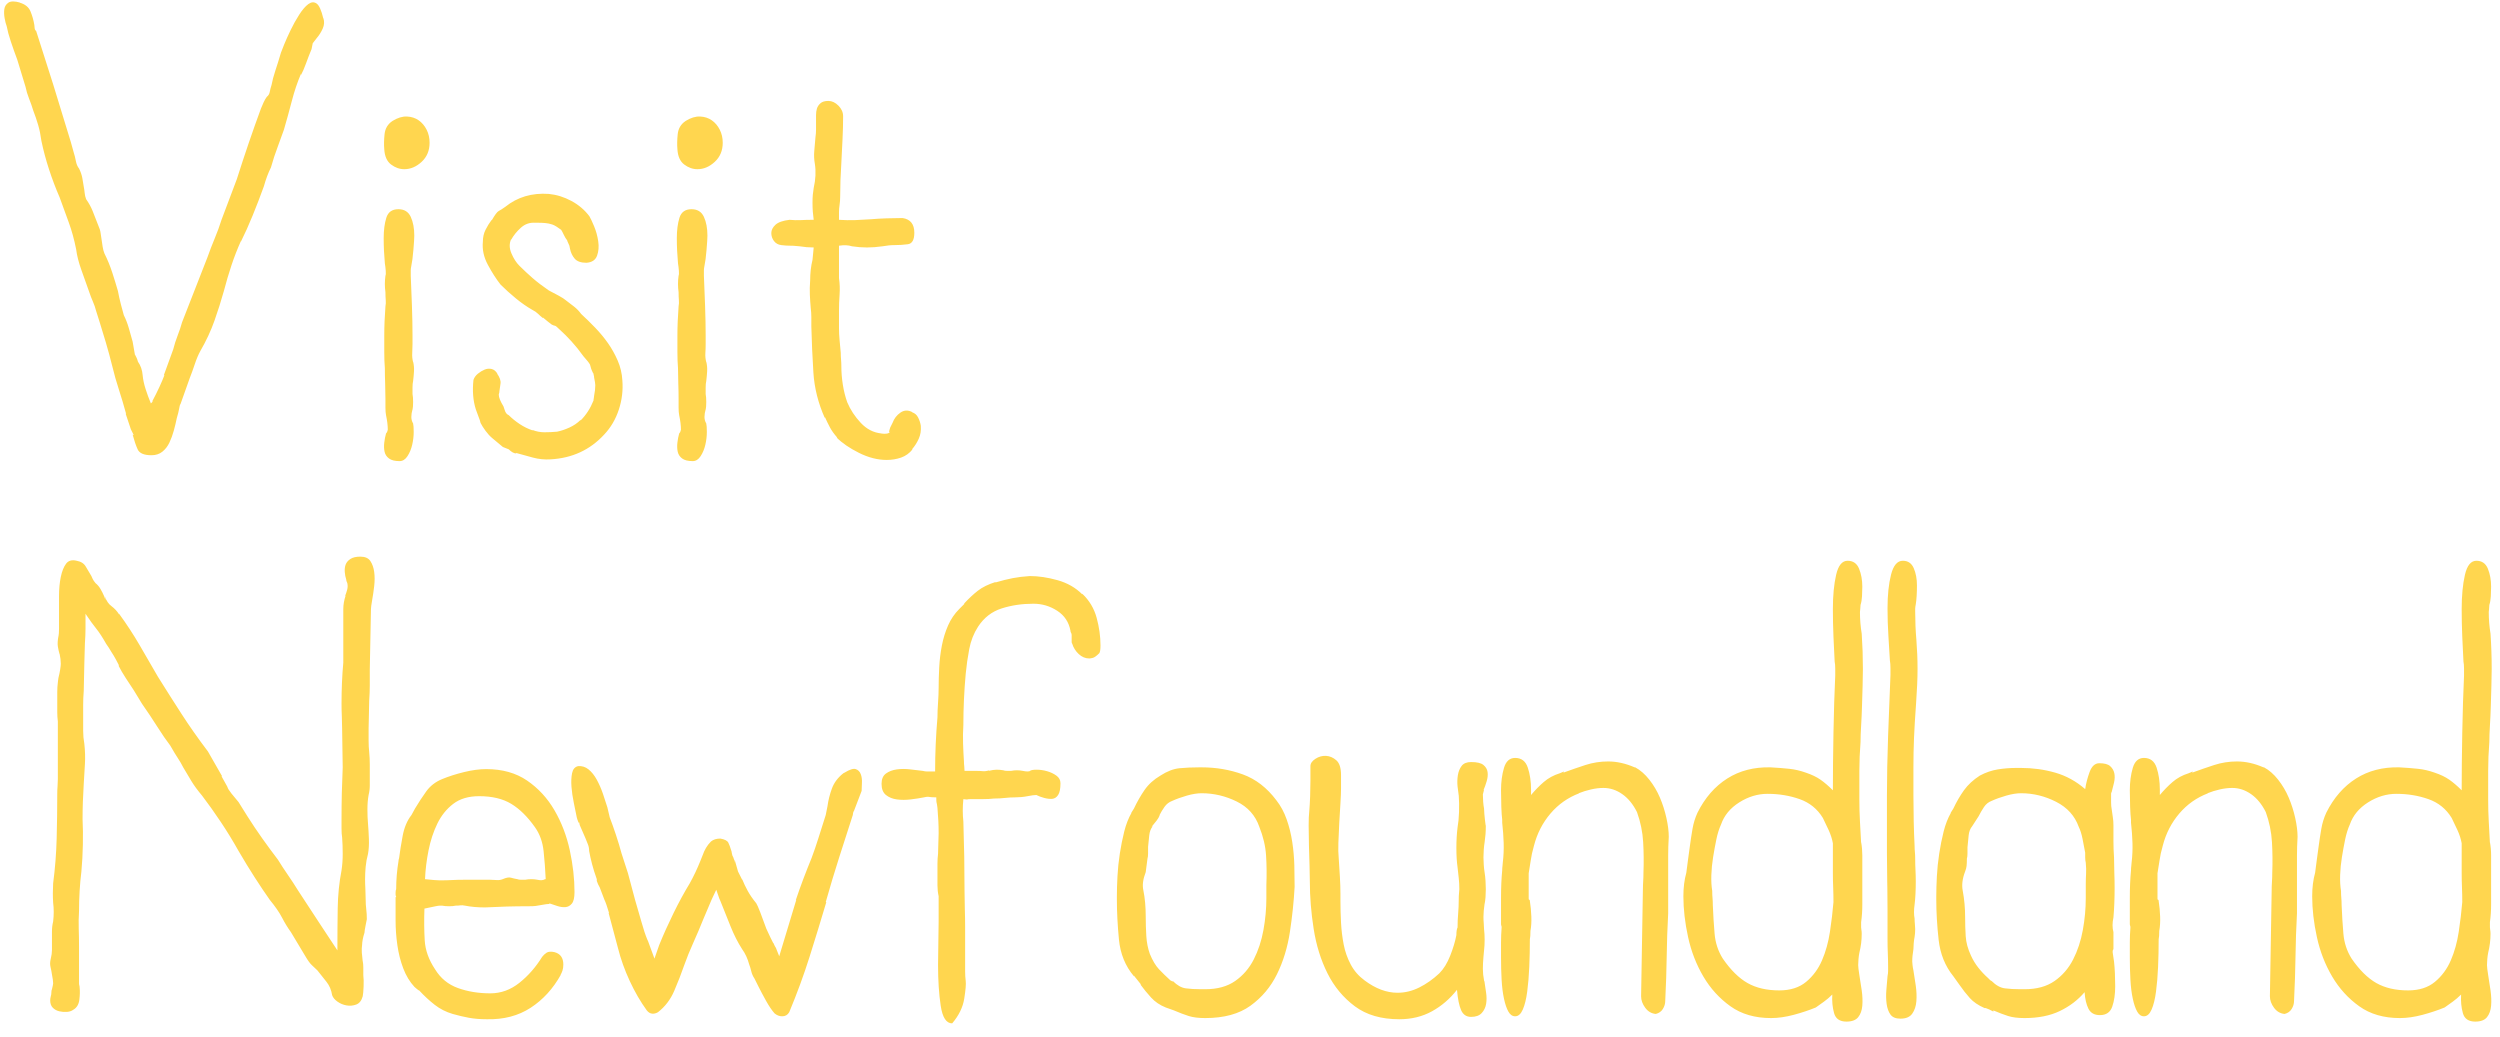
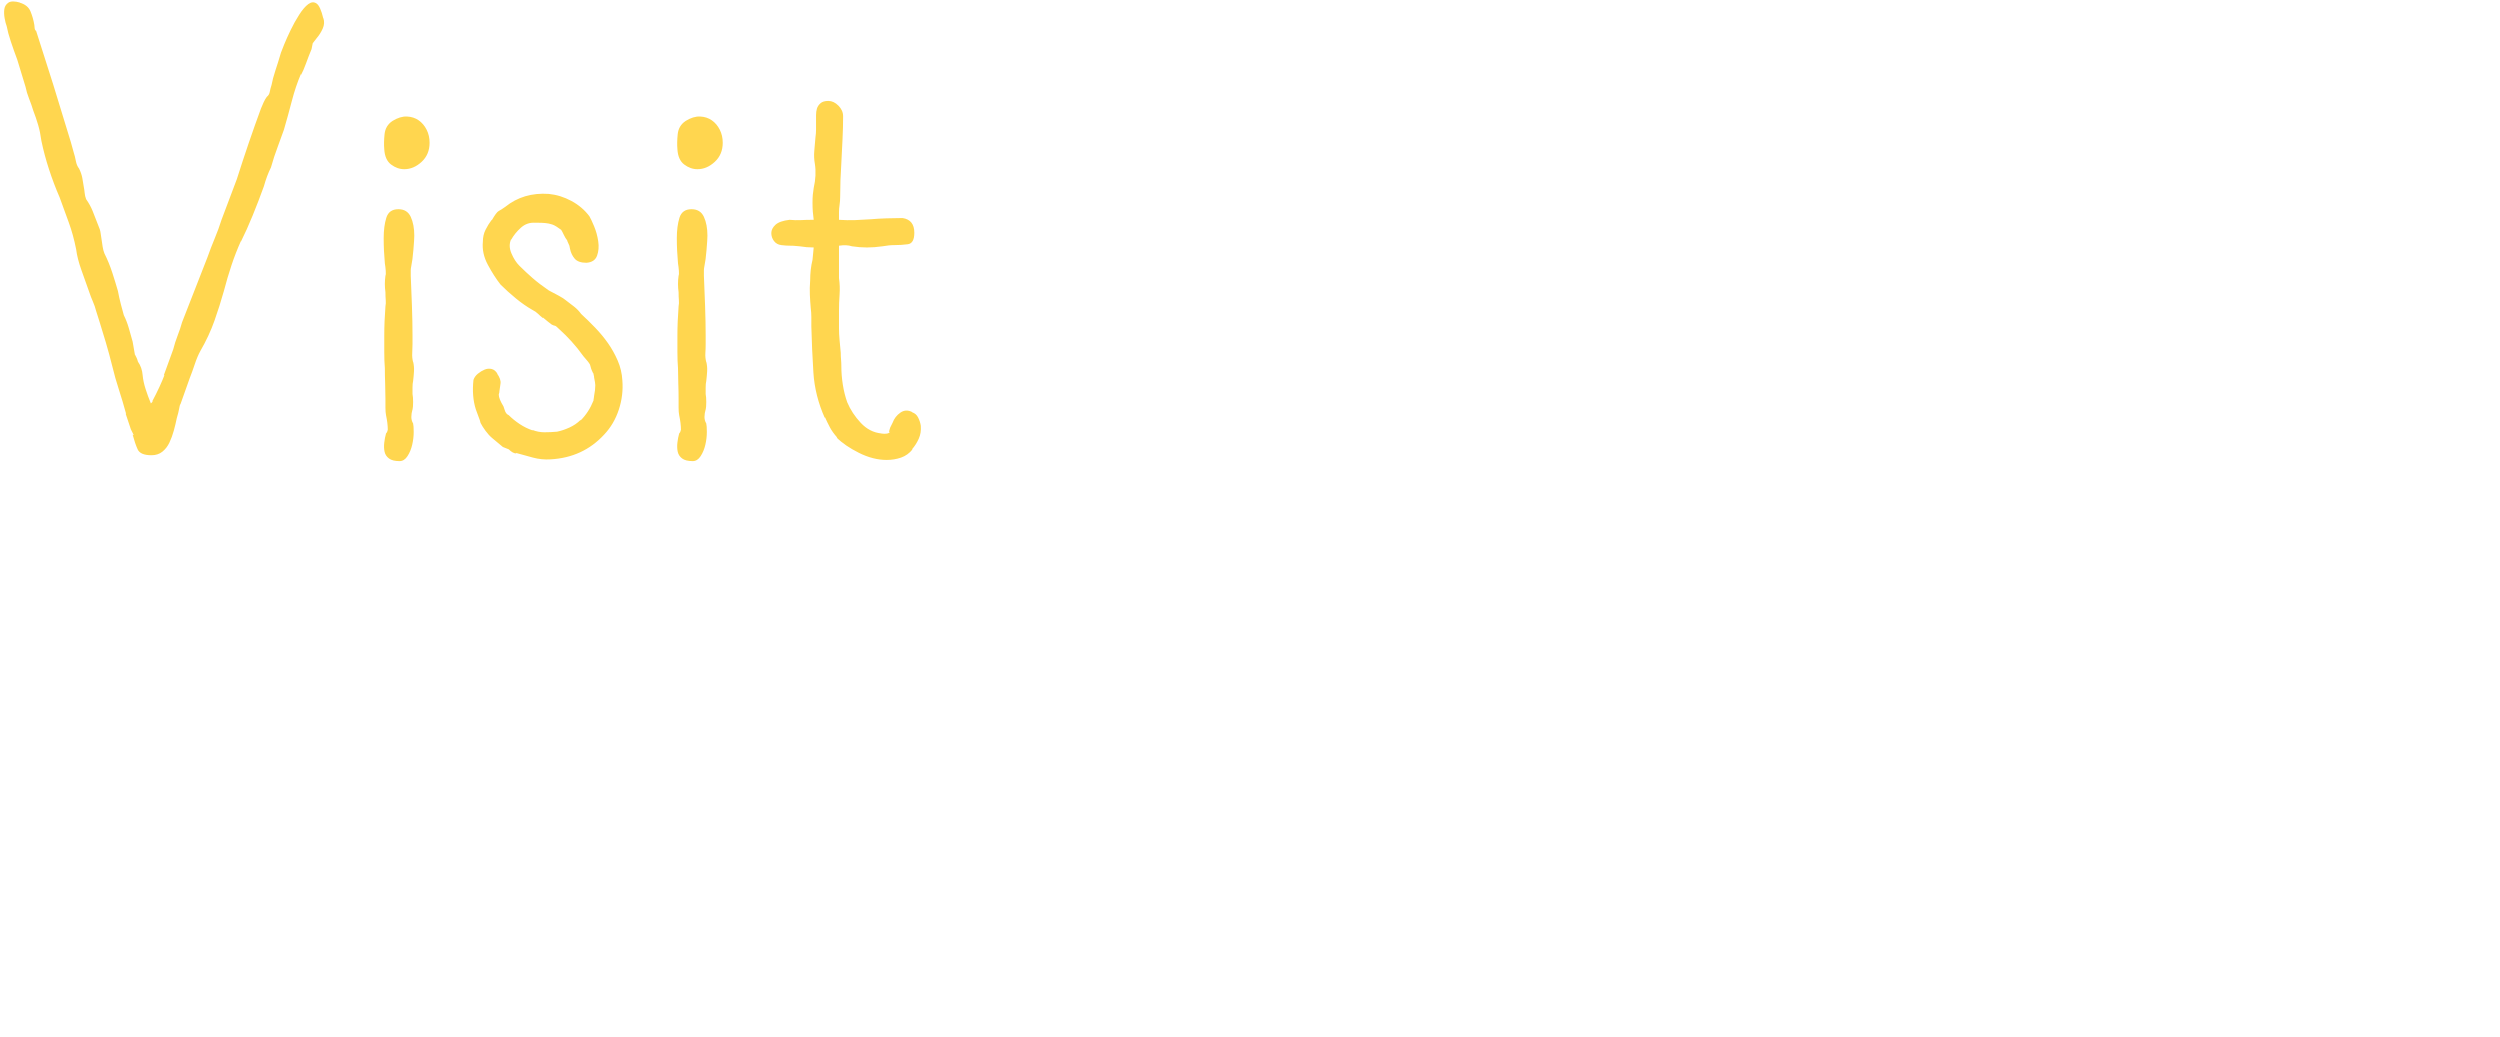
<svg xmlns="http://www.w3.org/2000/svg" width="311px" height="129px" viewBox="0 0 311 129" version="1.1">
  <title>Group 13</title>
  <g id="Chapter-1" stroke="none" stroke-width="1" fill="none" fill-rule="evenodd">
    <g id="Group-13" transform="translate(0.51, 0.181)" fill="#FFD64F" fill-rule="nonzero">
      <path d="M18.333,56.45 C18.87,56.45 19.322,56.303 19.688,56.01 C20.054,55.717 20.347,55.339 20.566,54.875 C20.786,54.412 20.969,53.911 21.115,53.374 C21.262,52.838 21.384,52.325 21.482,51.837 C21.628,51.349 21.726,50.958 21.774,50.665 C21.823,50.373 21.872,50.177 21.921,50.08 L21.921,50.08 L21.921,50.153 L23.092,46.858 C23.288,46.37 23.495,45.797 23.715,45.138 C23.934,44.479 24.166,43.93 24.41,43.49 C25.142,42.221 25.728,40.964 26.167,39.72 C26.607,38.475 26.997,37.243 27.339,36.022 C27.632,34.9 27.949,33.826 28.291,32.801 C28.632,31.776 29.023,30.775 29.462,29.799 L29.462,29.799 L29.462,29.872 C29.95,28.896 30.438,27.81 30.926,26.614 C31.415,25.418 31.878,24.21 32.318,22.99 C32.562,22.111 32.854,21.33 33.196,20.647 C33.44,19.768 33.733,18.878 34.075,17.975 C34.416,17.072 34.66,16.4 34.807,15.961 C35.149,14.79 35.478,13.594 35.795,12.374 C36.113,11.153 36.491,10.031 36.93,9.006 L36.93,9.006 L36.93,9.152 C37.125,8.81 37.333,8.334 37.552,7.724 C37.772,7.114 38.004,6.516 38.248,5.93 L38.248,5.93 L38.394,5.198 L38.907,4.539 C39.2,4.198 39.444,3.807 39.639,3.368 C39.834,2.929 39.859,2.489 39.712,2.05 L39.712,2.05 L39.712,2.123 C39.468,1.098 39.188,0.476 38.87,0.256 C38.553,0.037 38.211,0.061 37.845,0.329 C37.479,0.598 37.101,1.037 36.711,1.647 C36.32,2.257 35.966,2.892 35.649,3.551 C35.332,4.21 35.063,4.808 34.843,5.345 C34.624,5.882 34.49,6.223 34.441,6.37 C34.197,7.2 33.965,7.944 33.745,8.603 C33.526,9.262 33.367,9.86 33.269,10.397 C33.172,10.69 33.099,10.97 33.05,11.239 C33.001,11.507 32.879,11.715 32.684,11.861 C32.537,12.056 32.403,12.288 32.281,12.557 C32.159,12.825 32.049,13.081 31.951,13.325 C30.926,16.108 29.926,19.036 28.95,22.111 L28.95,22.111 L27.046,27.163 C26.802,27.944 26.521,28.713 26.204,29.469 C25.887,30.226 25.582,31.019 25.289,31.849 L25.289,31.849 L22.141,39.903 C21.994,40.44 21.811,40.989 21.591,41.55 C21.372,42.111 21.189,42.685 21.042,43.271 C20.847,43.808 20.652,44.344 20.457,44.881 L20.457,44.881 L19.871,46.492 L19.944,46.492 C19.798,46.883 19.59,47.371 19.322,47.956 C19.053,48.542 18.748,49.152 18.407,49.787 L18.407,49.787 L18.553,49.714 L18.26,50.007 C18.016,49.421 17.796,48.823 17.601,48.213 C17.406,47.603 17.284,47.029 17.235,46.492 C17.186,45.858 16.991,45.296 16.649,44.808 C16.601,44.613 16.539,44.442 16.466,44.296 L16.466,44.296 L16.283,43.93 L16.283,44.003 L15.99,42.319 C15.844,41.782 15.685,41.221 15.514,40.635 C15.344,40.049 15.136,39.512 14.892,39.024 C14.795,38.682 14.672,38.231 14.526,37.67 C14.38,37.108 14.258,36.559 14.16,36.022 C13.965,35.339 13.733,34.582 13.464,33.753 C13.196,32.923 12.866,32.117 12.476,31.336 C12.378,31.092 12.305,30.812 12.256,30.494 C12.208,30.177 12.159,29.848 12.11,29.506 C12.061,29.262 12.025,29.018 12,28.774 C11.976,28.53 11.866,28.188 11.671,27.749 C11.427,27.114 11.207,26.553 11.012,26.065 C10.816,25.577 10.548,25.089 10.206,24.601 C10.109,24.357 10.048,24.1 10.023,23.832 C9.999,23.563 9.962,23.307 9.913,23.063 C9.865,22.721 9.804,22.355 9.73,21.965 C9.657,21.574 9.523,21.184 9.328,20.793 C9.132,20.549 8.998,20.232 8.925,19.842 C8.852,19.451 8.766,19.109 8.669,18.817 L8.669,18.817 L8.303,17.499 L6.106,10.323 L3.983,3.661 C3.885,3.612 3.824,3.502 3.8,3.331 C3.776,3.16 3.763,3.026 3.763,2.929 C3.666,2.343 3.507,1.782 3.287,1.245 C3.068,0.708 2.616,0.342 1.933,0.146 L1.933,0.146 L2.006,0.146 C1.323,-0.049 0.835,-0.049 0.542,0.146 C0.249,0.342 0.078,0.61 0.029,0.952 C-0.02,1.293 -0.007,1.672 0.066,2.087 C0.139,2.502 0.225,2.831 0.322,3.075 C0.42,3.612 0.591,4.247 0.835,4.979 C1.079,5.711 1.347,6.467 1.64,7.248 L1.64,7.248 L2.665,10.616 C2.763,11.104 2.909,11.593 3.104,12.081 C3.3,12.569 3.47,13.057 3.617,13.545 C3.861,14.179 4.068,14.79 4.239,15.375 C4.41,15.961 4.544,16.62 4.642,17.352 C4.886,18.524 5.203,19.707 5.594,20.903 C5.984,22.099 6.423,23.258 6.912,24.381 C7.302,25.455 7.68,26.492 8.046,27.493 C8.413,28.493 8.718,29.604 8.962,30.824 C9.059,31.605 9.279,32.471 9.621,33.423 C9.962,34.375 10.28,35.266 10.572,36.095 C10.719,36.535 10.877,36.95 11.048,37.34 C11.219,37.731 11.353,38.121 11.451,38.512 L11.451,38.512 L11.89,39.903 C12.134,40.684 12.391,41.526 12.659,42.429 C12.928,43.332 13.208,44.369 13.501,45.54 C13.696,46.37 13.953,47.273 14.27,48.249 C14.587,49.226 14.892,50.251 15.185,51.324 L15.185,51.324 L15.112,51.251 L15.771,53.228 L16.137,53.96 L15.99,53.887 C16.186,54.619 16.393,55.229 16.613,55.717 C16.832,56.205 17.406,56.45 18.333,56.45 Z M49.782,20.867 C50.563,20.867 51.283,20.561 51.942,19.951 C52.601,19.341 52.931,18.548 52.931,17.572 C52.931,16.986 52.809,16.449 52.565,15.961 C52.321,15.473 51.991,15.082 51.576,14.79 C51.161,14.497 50.673,14.338 50.112,14.314 C49.551,14.289 48.953,14.472 48.318,14.863 C47.732,15.253 47.403,15.802 47.33,16.51 C47.256,17.218 47.244,17.84 47.293,18.377 C47.342,19.256 47.623,19.89 48.135,20.281 C48.648,20.671 49.197,20.867 49.782,20.867 Z M49.197,57.182 C49.587,57.182 49.917,56.974 50.185,56.559 C50.454,56.144 50.649,55.669 50.771,55.132 C50.893,54.595 50.954,54.07 50.954,53.558 C50.954,53.045 50.929,52.691 50.881,52.496 C50.734,52.252 50.661,51.983 50.661,51.69 C50.661,51.398 50.71,51.08 50.807,50.739 L50.807,50.739 L50.807,50.812 C50.856,50.568 50.881,50.238 50.881,49.823 C50.881,49.409 50.856,49.079 50.807,48.835 L50.807,48.835 L50.807,48.03 C50.807,47.688 50.832,47.42 50.881,47.224 C50.929,46.834 50.966,46.431 50.99,46.016 C51.015,45.601 50.978,45.199 50.881,44.808 L50.881,44.808 L50.881,44.881 C50.783,44.491 50.746,44.113 50.771,43.747 C50.795,43.38 50.807,43.002 50.807,42.612 L50.807,42.612 L50.807,41.587 C50.807,40.464 50.783,39.219 50.734,37.853 C50.685,36.486 50.637,35.241 50.588,34.119 L50.588,34.119 L50.588,33.423 C50.588,33.301 50.612,33.118 50.661,32.874 C50.759,32.435 50.844,31.776 50.917,30.897 C50.99,30.019 51.027,29.433 51.027,29.14 C51.027,28.213 50.881,27.432 50.588,26.797 C50.295,26.163 49.782,25.845 49.05,25.845 C48.269,25.845 47.769,26.199 47.549,26.907 C47.33,27.615 47.22,28.457 47.22,29.433 C47.22,29.97 47.232,30.494 47.256,31.007 C47.281,31.519 47.317,32.044 47.366,32.581 C47.415,32.874 47.452,33.179 47.476,33.496 C47.5,33.814 47.488,34.021 47.439,34.119 C47.342,34.802 47.342,35.485 47.439,36.169 C47.439,36.559 47.452,36.889 47.476,37.157 C47.5,37.426 47.488,37.682 47.439,37.926 C47.391,38.56 47.354,39.183 47.33,39.793 C47.305,40.403 47.293,41.001 47.293,41.587 L47.293,41.587 L47.293,43.6 C47.293,44.357 47.317,45.028 47.366,45.614 C47.366,46.248 47.378,46.883 47.403,47.517 C47.427,48.152 47.439,48.811 47.439,49.494 L47.439,49.494 L47.439,50.519 C47.439,50.91 47.464,51.227 47.513,51.471 C47.659,52.154 47.732,52.764 47.732,53.301 C47.732,53.252 47.72,53.289 47.696,53.411 C47.671,53.533 47.61,53.643 47.513,53.741 C47.415,54.082 47.342,54.461 47.293,54.875 C47.244,55.29 47.256,55.669 47.33,56.01 C47.403,56.352 47.586,56.633 47.879,56.852 C48.172,57.072 48.611,57.182 49.197,57.182 Z M67.666,56.975 L67.979,56.962 C70.664,56.816 72.885,55.791 74.642,53.887 C75.472,53.008 76.082,51.971 76.472,50.775 C76.863,49.579 77.009,48.371 76.912,47.151 C76.863,46.273 76.668,45.443 76.326,44.662 C75.984,43.881 75.582,43.161 75.118,42.502 C74.654,41.843 74.13,41.208 73.544,40.598 C72.958,39.988 72.372,39.415 71.787,38.878 C71.543,38.536 71.25,38.231 70.908,37.962 C70.566,37.694 70.2,37.413 69.81,37.121 C69.712,37.023 69.444,36.852 69.004,36.608 C68.565,36.364 68.15,36.144 67.76,35.949 C66.979,35.412 66.308,34.9 65.746,34.412 C65.185,33.923 64.636,33.411 64.099,32.874 C63.708,32.483 63.379,31.971 63.111,31.336 C62.842,30.702 62.83,30.116 63.074,29.579 L63.074,29.579 L63.074,29.652 C63.367,29.116 63.769,28.615 64.282,28.152 C64.794,27.688 65.392,27.48 66.076,27.529 L66.076,27.529 L66.442,27.529 C66.735,27.529 67.028,27.541 67.32,27.566 C67.613,27.59 67.906,27.651 68.199,27.749 C68.345,27.798 68.516,27.883 68.712,28.005 C68.907,28.127 69.102,28.261 69.297,28.408 C69.395,28.554 69.505,28.762 69.627,29.03 C69.749,29.299 69.907,29.555 70.103,29.799 L70.103,29.799 L70.029,29.726 L70.322,30.385 L70.395,30.751 C70.493,31.239 70.688,31.654 70.981,31.995 C71.274,32.337 71.762,32.508 72.446,32.508 C73.129,32.459 73.568,32.166 73.763,31.629 C73.959,31.092 74.007,30.494 73.91,29.836 C73.812,29.177 73.641,28.554 73.397,27.969 C73.153,27.383 72.958,26.968 72.812,26.724 C72.226,25.943 71.482,25.308 70.579,24.82 C69.676,24.332 68.736,24.039 67.76,23.942 C65.661,23.795 63.855,24.332 62.342,25.552 C62,25.796 61.732,25.967 61.536,26.065 C61.341,26.163 61.048,26.553 60.658,27.236 L60.658,27.236 L60.658,27.163 C60.365,27.554 60.109,27.969 59.889,28.408 C59.669,28.847 59.56,29.335 59.56,29.872 C59.462,30.848 59.669,31.812 60.182,32.764 C60.694,33.716 61.219,34.534 61.756,35.217 C62.342,35.803 62.976,36.376 63.66,36.937 C64.343,37.499 65.026,37.975 65.71,38.365 C66.003,38.512 66.234,38.67 66.405,38.841 C66.576,39.012 66.784,39.195 67.028,39.39 L67.028,39.39 L67.028,39.317 C67.272,39.512 67.479,39.683 67.65,39.83 C67.821,39.976 67.979,40.098 68.126,40.196 C68.321,40.293 68.455,40.342 68.528,40.342 C68.602,40.342 68.809,40.513 69.151,40.855 C69.59,41.245 70.066,41.721 70.579,42.282 C71.091,42.844 71.591,43.466 72.079,44.149 C72.519,44.637 72.787,44.979 72.885,45.174 C72.934,45.37 72.982,45.54 73.031,45.687 C73.08,45.833 73.153,46.004 73.251,46.199 L73.251,46.199 L73.255,46.231 C73.265,46.259 73.288,46.273 73.324,46.273 C73.324,46.37 73.336,46.456 73.361,46.529 C73.385,46.602 73.397,46.687 73.397,46.785 C73.446,47.029 73.483,47.224 73.507,47.371 C73.532,47.517 73.544,47.639 73.544,47.737 C73.544,47.932 73.532,48.14 73.507,48.359 C73.483,48.579 73.446,48.811 73.397,49.055 C73.397,49.152 73.385,49.25 73.361,49.348 C73.336,49.445 73.324,49.543 73.324,49.64 C72.934,50.617 72.397,51.446 71.713,52.13 L71.713,52.13 L71.713,52.057 C71.323,52.447 70.859,52.764 70.322,53.008 C69.785,53.252 69.273,53.423 68.785,53.521 C68.248,53.57 67.723,53.594 67.211,53.594 C66.698,53.594 66.198,53.496 65.71,53.301 L65.71,53.301 L65.783,53.374 C65.197,53.179 64.648,52.911 64.136,52.569 C63.623,52.227 63.172,51.861 62.781,51.471 C62.537,51.373 62.366,51.154 62.269,50.812 L62.269,50.812 L62.122,50.373 C61.732,49.738 61.536,49.25 61.536,48.908 C61.536,48.859 61.549,48.811 61.573,48.762 C61.597,48.713 61.61,48.64 61.61,48.542 L61.61,48.542 L61.756,47.517 C61.805,47.176 61.658,46.761 61.317,46.273 L61.317,46.273 L61.39,46.346 C61.195,46.004 60.951,45.797 60.658,45.723 C60.365,45.65 60.072,45.675 59.779,45.797 C59.486,45.919 59.206,46.089 58.937,46.309 C58.669,46.529 58.486,46.785 58.388,47.078 C58.242,48.445 58.339,49.665 58.681,50.739 L58.681,50.739 L59.193,52.13 L59.267,52.423 C59.413,52.716 59.621,53.045 59.889,53.411 C60.157,53.777 60.438,54.082 60.731,54.326 L60.731,54.326 L62.049,55.425 L62.781,55.717 C63.123,56.059 63.44,56.23 63.733,56.23 L63.733,56.23 L63.66,56.157 C64.343,56.352 65.051,56.547 65.783,56.742 C66.515,56.938 67.247,57.011 67.979,56.962 L67.666,56.975 Z M86.25,20.867 C87.031,20.867 87.751,20.561 88.409,19.951 C89.068,19.341 89.398,18.548 89.398,17.572 C89.398,16.986 89.276,16.449 89.032,15.961 C88.788,15.473 88.458,15.082 88.043,14.79 C87.628,14.497 87.14,14.338 86.579,14.314 C86.018,14.289 85.42,14.472 84.785,14.863 C84.2,15.253 83.87,15.802 83.797,16.51 C83.724,17.218 83.711,17.84 83.76,18.377 C83.809,19.256 84.09,19.89 84.602,20.281 C85.115,20.671 85.664,20.867 86.25,20.867 Z M85.664,57.182 C86.054,57.182 86.384,56.974 86.652,56.559 C86.921,56.144 87.116,55.669 87.238,55.132 C87.36,54.595 87.421,54.07 87.421,53.558 C87.421,53.045 87.397,52.691 87.348,52.496 C87.201,52.252 87.128,51.983 87.128,51.69 C87.128,51.398 87.177,51.08 87.275,50.739 L87.275,50.739 L87.275,50.812 C87.323,50.568 87.348,50.238 87.348,49.823 C87.348,49.409 87.323,49.079 87.275,48.835 L87.275,48.835 L87.275,48.03 C87.275,47.688 87.299,47.42 87.348,47.224 C87.397,46.834 87.433,46.431 87.458,46.016 C87.482,45.601 87.445,45.199 87.348,44.808 L87.348,44.808 L87.348,44.881 C87.25,44.491 87.214,44.113 87.238,43.747 C87.262,43.38 87.275,43.002 87.275,42.612 L87.275,42.612 L87.275,41.587 C87.275,40.464 87.25,39.219 87.201,37.853 C87.153,36.486 87.104,35.241 87.055,34.119 L87.055,34.119 L87.055,33.423 C87.055,33.301 87.079,33.118 87.128,32.874 C87.226,32.435 87.311,31.776 87.384,30.897 C87.458,30.019 87.494,29.433 87.494,29.14 C87.494,28.213 87.348,27.432 87.055,26.797 C86.762,26.163 86.25,25.845 85.517,25.845 C84.736,25.845 84.236,26.199 84.016,26.907 C83.797,27.615 83.687,28.457 83.687,29.433 C83.687,29.97 83.699,30.494 83.724,31.007 C83.748,31.519 83.785,32.044 83.833,32.581 C83.882,32.874 83.919,33.179 83.943,33.496 C83.968,33.814 83.955,34.021 83.907,34.119 C83.809,34.802 83.809,35.485 83.907,36.169 C83.907,36.559 83.919,36.889 83.943,37.157 C83.968,37.426 83.955,37.682 83.907,37.926 C83.858,38.56 83.821,39.183 83.797,39.793 C83.772,40.403 83.76,41.001 83.76,41.587 L83.76,41.587 L83.76,43.6 C83.76,44.357 83.785,45.028 83.833,45.614 C83.833,46.248 83.846,46.883 83.87,47.517 C83.894,48.152 83.907,48.811 83.907,49.494 L83.907,49.494 L83.907,50.519 C83.907,50.91 83.931,51.227 83.98,51.471 C84.126,52.154 84.2,52.764 84.2,53.301 C84.2,53.252 84.187,53.289 84.163,53.411 C84.139,53.533 84.078,53.643 83.98,53.741 C83.882,54.082 83.809,54.461 83.76,54.875 C83.711,55.29 83.724,55.669 83.797,56.01 C83.87,56.352 84.053,56.633 84.346,56.852 C84.639,57.072 85.078,57.182 85.664,57.182 Z M109.791,57.035 C110.426,57.035 111.024,56.938 111.585,56.742 C112.146,56.547 112.622,56.205 113.013,55.717 L113.013,55.717 L112.94,55.717 C113.281,55.327 113.562,54.888 113.782,54.399 C114.001,53.911 114.087,53.374 114.038,52.789 C113.989,52.447 113.879,52.105 113.708,51.764 C113.538,51.422 113.281,51.202 112.94,51.105 L112.94,51.105 L113.013,51.105 C112.476,50.812 111.976,50.824 111.512,51.141 C111.048,51.459 110.719,51.886 110.523,52.423 L110.523,52.423 L110.231,53.008 C110.133,53.301 110.084,53.496 110.084,53.594 L110.084,53.594 L110.231,53.521 C110.084,53.765 109.694,53.838 109.059,53.741 L109.059,53.741 L109.132,53.741 C108.156,53.643 107.302,53.204 106.57,52.423 C105.838,51.642 105.276,50.788 104.886,49.86 C104.642,49.177 104.459,48.445 104.337,47.664 C104.215,46.883 104.154,46.126 104.154,45.394 C104.154,45.101 104.142,44.82 104.117,44.552 C104.093,44.283 104.08,44.003 104.08,43.71 C104.032,43.173 103.983,42.648 103.934,42.136 C103.885,41.623 103.861,41.123 103.861,40.635 L103.861,40.635 L103.861,38.512 C103.861,37.828 103.885,37.145 103.934,36.462 C103.983,35.778 103.958,35.095 103.861,34.412 L103.861,34.412 L103.861,30.385 C104.495,30.287 105.032,30.311 105.472,30.458 C106.106,30.555 106.728,30.604 107.339,30.604 C107.949,30.604 108.595,30.555 109.279,30.458 C109.572,30.409 109.828,30.372 110.048,30.348 C110.267,30.324 110.499,30.311 110.743,30.311 C111.329,30.311 111.89,30.275 112.427,30.202 C112.964,30.128 113.232,29.652 113.232,28.774 C113.232,27.7 112.744,27.09 111.768,26.943 C111.182,26.943 110.523,26.956 109.791,26.98 C109.059,27.005 108.425,27.041 107.888,27.09 C107.204,27.139 106.533,27.175 105.874,27.2 C105.215,27.224 104.544,27.212 103.861,27.163 L103.861,27.163 L103.861,26.211 C103.861,25.918 103.885,25.613 103.934,25.296 C103.983,24.979 104.007,24.649 104.007,24.308 C104.007,23.624 104.019,22.929 104.044,22.221 C104.068,21.513 104.105,20.793 104.154,20.061 L104.154,20.061 L104.3,17.133 C104.349,16.156 104.373,15.205 104.373,14.277 C104.373,13.789 104.178,13.35 103.788,12.959 C103.397,12.569 102.982,12.374 102.543,12.374 C102.104,12.374 101.774,12.471 101.555,12.666 C101.335,12.862 101.188,13.081 101.115,13.325 C101.042,13.569 101.005,13.838 101.005,14.131 L101.005,14.131 L101.005,15.924 C101.005,16.242 100.981,16.571 100.932,16.913 C100.883,17.499 100.835,18.06 100.786,18.597 C100.737,19.134 100.761,19.671 100.859,20.208 C101.005,21.135 100.957,22.136 100.713,23.209 C100.664,23.502 100.627,23.783 100.603,24.051 C100.578,24.32 100.566,24.649 100.566,25.04 C100.566,25.43 100.578,25.796 100.603,26.138 C100.627,26.48 100.664,26.821 100.713,27.163 L100.713,27.163 L100.493,27.163 C100.054,27.163 99.602,27.175 99.138,27.2 C98.675,27.224 98.199,27.212 97.711,27.163 C96.881,27.261 96.295,27.468 95.954,27.785 C95.612,28.103 95.441,28.444 95.441,28.81 C95.441,29.177 95.551,29.506 95.77,29.799 C95.99,30.092 96.295,30.263 96.686,30.311 C97.076,30.36 97.454,30.385 97.821,30.385 L98.191,30.393 C98.44,30.404 98.695,30.425 98.955,30.458 C99.248,30.507 99.541,30.543 99.834,30.568 C100.127,30.592 100.42,30.604 100.713,30.604 L100.713,30.604 L100.566,32.142 C100.469,32.532 100.395,32.947 100.346,33.386 C100.298,33.826 100.273,34.265 100.273,34.704 C100.224,35.339 100.212,35.937 100.237,36.498 C100.261,37.06 100.298,37.609 100.346,38.146 C100.395,38.536 100.42,38.914 100.42,39.28 L100.42,39.28 L100.42,40.415 C100.469,42.319 100.554,44.235 100.676,46.163 C100.798,48.091 101.274,49.982 102.104,51.837 L102.104,51.837 L102.104,51.69 C102.299,52.13 102.506,52.557 102.726,52.972 C102.946,53.387 103.251,53.814 103.641,54.253 L103.641,54.253 L103.568,54.253 C104.251,54.936 105.179,55.571 106.35,56.157 C107.522,56.742 108.669,57.035 109.791,57.035 Z" id="Visit" />
-       <path d="M7.583,125.707 L7.821,125.698 C8.138,125.673 8.395,125.588 8.59,125.442 C9.029,125.197 9.285,124.783 9.359,124.197 C9.432,123.611 9.444,123.099 9.395,122.659 C9.395,122.562 9.383,122.476 9.359,122.403 C9.334,122.33 9.322,122.244 9.322,122.147 L9.322,122.147 L9.322,117.681 C9.322,116.851 9.31,116.082 9.285,115.374 C9.261,114.667 9.273,113.922 9.322,113.141 C9.322,112.311 9.346,111.482 9.395,110.652 C9.444,109.822 9.517,109.017 9.615,108.236 C9.713,107.162 9.774,106.052 9.798,104.904 C9.822,103.757 9.81,102.696 9.761,101.72 C9.761,100.987 9.774,100.267 9.798,99.56 C9.822,98.852 9.859,98.108 9.908,97.327 C9.957,96.497 10.005,95.679 10.054,94.874 C10.103,94.068 10.079,93.226 9.981,92.348 C9.883,91.811 9.835,91.274 9.835,90.737 L9.835,90.737 L9.835,87.516 C9.835,86.979 9.859,86.393 9.908,85.758 C9.908,85.222 9.92,84.66 9.944,84.074 C9.969,83.489 9.981,82.927 9.981,82.391 C9.981,82.049 9.993,81.597 10.018,81.036 C10.042,80.475 10.054,80.072 10.054,79.828 C10.103,79.145 10.127,78.534 10.127,77.998 L10.127,77.998 L10.127,76.167 L10.274,76.387 C10.664,76.973 11.055,77.509 11.445,77.998 C11.836,78.486 12.251,79.12 12.69,79.901 C12.934,80.243 13.154,80.585 13.349,80.926 C13.544,81.219 13.727,81.524 13.898,81.841 C14.069,82.159 14.203,82.415 14.301,82.61 L14.301,82.61 L14.228,82.61 C14.472,83.098 14.777,83.623 15.143,84.184 C15.509,84.746 15.838,85.246 16.131,85.685 L16.131,85.685 L17.156,87.369 C17.84,88.345 18.474,89.297 19.06,90.225 C19.646,91.152 20.182,91.933 20.671,92.568 C21.061,93.251 21.378,93.776 21.622,94.142 C21.866,94.508 22.086,94.886 22.281,95.277 C22.623,95.862 22.965,96.436 23.306,96.997 C23.648,97.558 24.087,98.156 24.624,98.791 C25.405,99.816 26.186,100.914 26.967,102.086 C27.748,103.257 28.48,104.453 29.164,105.673 C29.847,106.845 30.518,107.943 31.177,108.968 C31.836,109.993 32.458,110.92 33.044,111.75 C33.727,112.58 34.24,113.324 34.582,113.983 C34.923,114.642 35.289,115.24 35.68,115.777 L35.68,115.777 L37.437,118.706 C37.779,119.291 38.059,119.682 38.279,119.877 C38.499,120.072 38.731,120.292 38.975,120.536 C39.365,121.024 39.743,121.5 40.109,121.964 C40.475,122.427 40.707,122.977 40.805,123.611 C40.903,123.904 41.122,124.172 41.464,124.417 C41.806,124.661 42.184,124.819 42.599,124.892 C43.014,124.966 43.416,124.929 43.807,124.783 C44.197,124.636 44.466,124.294 44.612,123.758 C44.661,123.514 44.698,123.111 44.722,122.55 C44.746,121.988 44.734,121.512 44.685,121.122 L44.685,121.122 L44.685,120.17 C44.685,119.877 44.661,119.609 44.612,119.365 L44.612,119.365 L44.612,119.438 C44.563,119.047 44.527,118.681 44.502,118.34 C44.478,117.998 44.49,117.656 44.539,117.315 C44.539,117.168 44.563,116.961 44.612,116.692 C44.661,116.424 44.734,116.143 44.832,115.85 C44.832,115.704 44.881,115.387 44.978,114.898 L44.978,114.898 L45.125,114.166 C45.125,113.727 45.1,113.312 45.051,112.922 C45.003,112.531 44.978,112.116 44.978,111.677 C44.978,111.238 44.966,110.811 44.942,110.396 C44.917,109.981 44.905,109.578 44.905,109.188 C44.905,108.699 44.929,108.187 44.978,107.65 C45.027,107.113 45.125,106.576 45.271,106.039 C45.369,105.502 45.405,104.892 45.381,104.209 C45.357,103.526 45.32,102.891 45.271,102.305 C45.222,101.768 45.198,101.17 45.198,100.511 C45.198,99.853 45.247,99.255 45.344,98.718 C45.442,98.327 45.491,97.925 45.491,97.51 L45.491,97.51 L45.491,94.91 C45.491,94.374 45.466,93.861 45.418,93.373 C45.369,92.934 45.344,92.446 45.344,91.909 L45.344,91.909 L45.344,90.444 C45.344,90.054 45.357,89.492 45.381,88.76 C45.405,88.028 45.418,87.442 45.418,87.003 C45.466,86.32 45.491,85.661 45.491,85.026 L45.491,85.026 L45.491,83.123 L45.637,75.581 C45.637,75.533 45.649,75.398 45.674,75.179 C45.698,74.959 45.735,74.727 45.784,74.483 C45.881,73.946 45.967,73.361 46.04,72.726 C46.113,72.091 46.113,71.506 46.04,70.969 C45.967,70.432 45.808,69.98 45.564,69.614 C45.32,69.248 44.905,69.065 44.319,69.065 C43.782,69.065 43.368,69.163 43.075,69.358 C42.782,69.553 42.587,69.785 42.489,70.054 C42.391,70.322 42.355,70.627 42.379,70.969 C42.404,71.311 42.465,71.628 42.562,71.921 C42.562,72.018 42.587,72.116 42.635,72.214 C42.684,72.311 42.709,72.384 42.709,72.433 C42.757,72.677 42.745,72.933 42.672,73.202 C42.599,73.47 42.513,73.727 42.416,73.971 L42.416,73.971 L42.489,73.897 C42.294,74.483 42.196,75.045 42.196,75.581 L42.196,75.581 L42.196,82.244 C42.05,83.855 41.976,85.563 41.976,87.369 C41.976,87.906 41.989,88.431 42.013,88.943 C42.037,89.456 42.05,89.956 42.05,90.444 C42.05,91.079 42.062,91.884 42.086,92.86 C42.111,93.837 42.123,94.642 42.123,95.277 C42.074,96.35 42.037,97.412 42.013,98.461 C41.989,99.511 41.976,100.597 41.976,101.72 L41.976,101.72 L41.976,102.891 C41.976,103.33 42.001,103.696 42.05,103.989 C42.098,104.624 42.123,105.307 42.123,106.039 C42.123,106.771 42.074,107.455 41.976,108.089 C41.684,109.602 41.525,111.177 41.501,112.812 C41.476,114.447 41.464,116.094 41.464,117.754 L41.464,117.754 L41.464,118.047 L39.194,114.606 L36.558,110.579 C36.168,109.944 35.753,109.31 35.314,108.675 C34.874,108.041 34.46,107.406 34.069,106.771 C33.435,105.942 32.788,105.063 32.129,104.136 C31.47,103.208 30.848,102.281 30.262,101.353 L30.262,101.353 L29.164,99.596 C28.871,99.255 28.578,98.901 28.285,98.535 C27.992,98.169 27.821,97.888 27.773,97.693 L27.773,97.693 L27.04,96.375 L27.114,96.375 L25.356,93.3 C24.136,91.689 23.038,90.127 22.062,88.614 C21.085,87.101 20.109,85.563 19.133,84.001 C18.401,82.732 17.644,81.427 16.863,80.084 C16.082,78.742 15.228,77.436 14.301,76.167 L14.301,76.167 L14.301,76.24 C14.057,75.85 13.739,75.508 13.349,75.215 C13.007,74.971 12.739,74.581 12.544,74.044 L12.544,74.044 L12.617,74.483 L12.47,74.044 C12.324,73.702 12.165,73.385 11.994,73.092 C11.824,72.799 11.616,72.555 11.372,72.36 C11.323,72.311 11.25,72.214 11.152,72.067 C11.055,71.921 10.957,71.725 10.86,71.481 C10.616,71.091 10.384,70.7 10.164,70.31 C9.944,69.919 9.566,69.675 9.029,69.578 C8.443,69.431 8.004,69.553 7.711,69.944 C7.418,70.334 7.199,70.883 7.052,71.591 C6.906,72.299 6.833,73.092 6.833,73.971 L6.833,73.971 L6.833,78.034 C6.833,78.449 6.808,78.779 6.76,79.023 L6.76,79.023 L6.76,78.949 C6.662,79.486 6.637,79.913 6.686,80.231 C6.735,80.548 6.808,80.877 6.906,81.219 L6.906,81.219 L6.906,81.146 C6.955,81.39 6.991,81.61 7.016,81.805 C7.04,82 7.052,82.195 7.052,82.391 C7.052,82.537 7.028,82.769 6.979,83.086 C6.93,83.403 6.857,83.757 6.76,84.148 C6.76,84.197 6.747,84.282 6.723,84.404 C6.699,84.526 6.686,84.636 6.686,84.733 C6.637,85.075 6.613,85.478 6.613,85.942 L6.613,85.942 L6.613,88.394 C6.613,88.785 6.637,89.175 6.686,89.566 L6.686,89.566 L6.686,96.741 C6.686,97.034 6.674,97.327 6.65,97.619 C6.625,97.912 6.613,98.23 6.613,98.571 C6.613,100.377 6.589,102.22 6.54,104.099 C6.491,105.978 6.345,107.845 6.101,109.7 C6.052,110.53 6.052,111.335 6.101,112.116 C6.198,112.848 6.198,113.629 6.101,114.459 C6.003,114.85 5.954,115.265 5.954,115.704 L5.954,115.704 L5.954,118.01 C5.954,118.327 5.905,118.681 5.808,119.072 C5.71,119.462 5.698,119.804 5.771,120.097 C5.844,120.39 5.905,120.707 5.954,121.049 C6.052,121.537 6.101,121.903 6.101,122.147 C6.101,122.244 6.052,122.488 5.954,122.879 C5.905,122.977 5.881,123.111 5.881,123.282 C5.881,123.453 5.857,123.611 5.808,123.758 C5.759,123.953 5.735,124.124 5.735,124.27 C5.735,124.661 5.844,124.966 6.064,125.185 C6.284,125.405 6.552,125.551 6.869,125.625 C7.187,125.698 7.504,125.722 7.821,125.698 L7.583,125.707 Z M60.05,126.613 C62.148,126.662 63.967,126.186 65.504,125.185 C67.042,124.185 68.299,122.806 69.275,121.049 L69.275,121.049 L69.202,121.122 C69.299,120.975 69.385,120.792 69.458,120.573 C69.531,120.353 69.568,120.097 69.568,119.804 C69.568,118.974 69.202,118.462 68.469,118.266 C68.03,118.169 67.701,118.193 67.481,118.34 C67.261,118.486 67.078,118.657 66.932,118.852 C66.151,120.121 65.211,121.195 64.113,122.074 C63.015,122.952 61.807,123.391 60.489,123.391 C59.024,123.391 57.682,123.172 56.462,122.733 C55.242,122.293 54.29,121.512 53.607,120.39 C52.826,119.218 52.398,118.022 52.325,116.802 C52.252,115.582 52.24,114.264 52.289,112.848 L52.289,112.848 L53.68,112.556 C53.924,112.507 54.095,112.482 54.192,112.482 L54.192,112.482 L54.485,112.482 C54.729,112.531 55.022,112.556 55.364,112.556 C55.705,112.556 55.974,112.531 56.169,112.482 C56.413,112.482 56.608,112.47 56.755,112.446 C56.901,112.421 57.096,112.433 57.341,112.482 C58.073,112.629 58.902,112.702 59.83,112.702 C60.757,112.653 61.66,112.617 62.539,112.592 C63.417,112.568 64.345,112.556 65.321,112.556 C65.663,112.556 65.931,112.543 66.126,112.519 C66.322,112.495 66.541,112.458 66.785,112.409 C67.029,112.36 67.249,112.324 67.444,112.299 C67.64,112.275 67.786,112.263 67.884,112.263 C67.835,112.263 67.81,112.238 67.81,112.189 C68.103,112.287 68.433,112.397 68.799,112.519 C69.165,112.641 69.507,112.69 69.824,112.665 C70.141,112.641 70.41,112.495 70.629,112.226 C70.849,111.958 70.959,111.482 70.959,110.798 C70.959,109.139 70.763,107.406 70.373,105.6 C69.982,103.794 69.348,102.134 68.469,100.621 C67.591,99.108 66.456,97.876 65.065,96.924 C63.674,95.972 61.978,95.496 59.976,95.496 C59.147,95.496 58.231,95.618 57.231,95.862 C56.23,96.106 55.315,96.399 54.485,96.741 C53.655,97.083 52.996,97.595 52.508,98.278 C52.02,98.962 51.556,99.67 51.117,100.402 L51.117,100.402 L50.678,101.207 C50.141,101.89 49.775,102.757 49.58,103.806 C49.384,104.856 49.238,105.771 49.14,106.552 C49.14,106.601 49.128,106.649 49.104,106.698 C49.079,106.747 49.067,106.82 49.067,106.918 C48.969,107.504 48.896,108.089 48.847,108.675 C48.799,109.261 48.774,109.847 48.774,110.432 C48.725,110.53 48.701,110.676 48.701,110.872 L48.701,110.872 L48.701,111.091 C48.701,111.189 48.725,111.286 48.774,111.384 C48.774,111.433 48.762,111.445 48.738,111.421 C48.713,111.396 48.701,111.408 48.701,111.457 L48.701,111.457 L48.701,114.313 C48.701,115.338 48.774,116.363 48.921,117.388 C49.067,118.413 49.311,119.377 49.653,120.28 C49.995,121.183 50.458,121.952 51.044,122.586 C51.142,122.684 51.227,122.757 51.3,122.806 C51.373,122.855 51.434,122.903 51.483,122.952 C51.532,123.001 51.581,123.025 51.63,123.025 C52.264,123.709 52.911,124.307 53.57,124.819 C54.229,125.332 54.973,125.71 55.803,125.954 C56.486,126.149 57.157,126.308 57.816,126.43 C58.475,126.552 59.22,126.613 60.05,126.613 Z M54.339,109.334 L54.142,109.333 C54.026,109.33 53.81,109.318 53.497,109.297 C53.131,109.273 52.752,109.236 52.362,109.188 C52.411,108.016 52.557,106.82 52.801,105.6 C53.045,104.38 53.411,103.269 53.899,102.269 C54.387,101.268 55.046,100.45 55.876,99.816 C56.706,99.181 57.78,98.864 59.098,98.864 C60.708,98.864 62.039,99.181 63.088,99.816 C64.137,100.45 65.126,101.427 66.053,102.745 C66.639,103.574 66.993,104.563 67.115,105.71 C67.237,106.857 67.322,107.992 67.371,109.114 L67.371,109.114 L67.371,109.188 L67.298,109.188 C67.054,109.334 66.737,109.358 66.346,109.261 C65.858,109.163 65.345,109.163 64.809,109.261 L64.809,109.261 L64.333,109.261 C64.113,109.261 63.954,109.236 63.857,109.188 C63.564,109.139 63.295,109.078 63.051,109.005 C62.807,108.931 62.466,108.992 62.026,109.188 C61.782,109.285 61.526,109.322 61.258,109.297 C60.989,109.273 60.733,109.261 60.489,109.261 L60.489,109.261 L57.194,109.261 C56.657,109.261 56.169,109.273 55.73,109.297 C55.29,109.322 54.827,109.334 54.339,109.334 L54.339,109.334 Z M96.793,126.247 C97.183,126.247 97.476,126.076 97.671,125.734 C98.647,123.391 99.489,121.097 100.197,118.852 C100.905,116.607 101.601,114.337 102.284,112.043 L102.284,112.043 L102.211,112.043 C102.748,110.139 103.309,108.272 103.895,106.442 C104.48,104.612 105.042,102.867 105.579,101.207 C105.579,101.158 105.591,101.073 105.615,100.951 C105.64,100.829 105.676,100.743 105.725,100.695 L105.725,100.695 L106.677,98.205 C106.677,97.961 106.689,97.632 106.713,97.217 C106.738,96.802 106.689,96.436 106.567,96.119 C106.445,95.801 106.238,95.594 105.945,95.496 C105.652,95.399 105.188,95.545 104.554,95.935 L104.554,95.935 L104.407,96.009 C103.724,96.546 103.248,97.18 102.979,97.912 C102.711,98.644 102.528,99.377 102.43,100.109 L102.43,100.109 L102.211,101.207 C101.869,102.281 101.564,103.245 101.295,104.099 C101.027,104.953 100.746,105.771 100.453,106.552 C100.112,107.382 99.77,108.248 99.428,109.151 C99.087,110.054 98.77,110.945 98.477,111.823 L98.477,111.823 L98.55,111.75 L96.646,118.047 L96.427,118.779 C96.28,118.437 96.183,118.193 96.134,118.047 C96.085,117.9 96.048,117.803 96.024,117.754 C96,117.705 95.963,117.644 95.914,117.571 C95.865,117.498 95.792,117.339 95.694,117.095 L95.694,117.095 L95.694,117.168 L95.328,116.436 L94.816,115.338 C94.572,114.654 94.328,113.995 94.084,113.361 C93.84,112.726 93.669,112.336 93.571,112.189 C93.132,111.653 92.778,111.14 92.51,110.652 C92.241,110.164 92.009,109.676 91.814,109.188 L91.814,109.188 L91.814,109.261 L91.301,108.236 L90.862,106.698 L90.935,107.138 L90.716,106.479 C90.618,106.332 90.557,106.161 90.533,105.966 C90.508,105.771 90.472,105.624 90.423,105.527 C90.325,105.185 90.215,104.892 90.093,104.648 C89.971,104.404 89.642,104.233 89.105,104.136 C88.617,104.136 88.226,104.258 87.934,104.502 C87.689,104.746 87.482,105.014 87.311,105.307 C87.14,105.6 87.006,105.893 86.909,106.186 L86.909,106.186 L86.616,106.918 C86.42,107.406 86.213,107.882 85.993,108.346 C85.774,108.809 85.542,109.261 85.298,109.7 C84.614,110.823 83.943,112.055 83.284,113.398 C82.625,114.74 82.027,116.07 81.491,117.388 L81.491,117.388 L80.905,119.072 L80.099,116.875 L80.026,116.729 C79.782,116.143 79.538,115.411 79.294,114.532 C79.05,113.654 78.782,112.726 78.489,111.75 L78.489,111.75 L77.61,108.455 L76.805,105.966 C76.609,105.234 76.378,104.465 76.109,103.66 C75.841,102.854 75.584,102.134 75.34,101.5 L75.34,101.5 L75.048,100.255 C74.901,99.767 74.718,99.206 74.498,98.571 C74.279,97.937 74.023,97.351 73.73,96.814 C73.437,96.277 73.095,95.85 72.705,95.533 C72.314,95.216 71.875,95.081 71.387,95.13 C70.996,95.228 70.752,95.521 70.655,96.009 C70.557,96.497 70.533,97.058 70.581,97.693 C70.63,98.327 70.728,98.998 70.874,99.706 C71.021,100.414 71.143,101.012 71.24,101.5 C71.289,101.695 71.35,101.878 71.423,102.049 C71.497,102.22 71.533,102.232 71.533,102.086 L71.533,102.086 L71.606,102.452 L72.339,104.136 C72.436,104.38 72.534,104.624 72.631,104.868 C72.729,105.112 72.778,105.38 72.778,105.673 C72.875,106.21 72.997,106.759 73.144,107.321 C73.29,107.882 73.486,108.504 73.73,109.188 L73.73,109.188 L73.73,109.407 C73.827,109.7 73.949,109.969 74.096,110.213 C74.193,110.457 74.291,110.713 74.389,110.981 C74.486,111.25 74.584,111.506 74.681,111.75 C74.828,112.043 75.023,112.604 75.267,113.434 L75.267,113.434 L75.194,113.361 L76.365,117.754 C76.707,119.121 77.195,120.487 77.83,121.854 C78.464,123.221 79.172,124.441 79.953,125.515 C80.148,125.759 80.368,125.893 80.612,125.917 C80.856,125.942 81.1,125.881 81.344,125.734 C82.223,125.051 82.894,124.172 83.358,123.099 C83.821,122.025 84.248,120.927 84.639,119.804 C84.932,118.974 85.298,118.071 85.737,117.095 C86.176,116.119 86.591,115.142 86.982,114.166 L86.982,114.166 L88.007,111.75 L88.592,110.505 C88.69,110.75 88.776,110.994 88.849,111.238 C88.922,111.482 89.007,111.701 89.105,111.897 C89.495,112.873 89.91,113.91 90.35,115.008 C90.789,116.106 91.277,117.071 91.814,117.9 C92.204,118.437 92.497,119.072 92.693,119.804 C92.79,120.048 92.876,120.329 92.949,120.646 C93.022,120.963 93.156,121.268 93.352,121.561 L93.352,121.561 L93.864,122.586 C94.108,123.074 94.413,123.648 94.779,124.307 C95.145,124.966 95.499,125.49 95.841,125.881 C96.134,126.125 96.451,126.247 96.793,126.247 Z M117.941,127.126 C118.771,126.149 119.271,125.124 119.442,124.05 C119.613,122.977 119.674,122.244 119.625,121.854 C119.576,121.463 119.552,121.073 119.552,120.682 L119.552,120.682 L119.552,115.191 C119.552,114.41 119.539,113.654 119.515,112.922 C119.491,112.189 119.478,111.457 119.478,110.725 C119.478,109.261 119.466,107.821 119.442,106.405 C119.417,104.99 119.381,103.526 119.332,102.012 C119.234,101.134 119.234,100.206 119.332,99.23 C119.674,99.279 119.844,99.291 119.844,99.267 C119.844,99.242 119.991,99.23 120.284,99.23 L120.284,99.23 L121.711,99.23 C122.273,99.23 122.749,99.206 123.139,99.157 C123.627,99.157 124.079,99.133 124.494,99.084 C124.909,99.035 125.336,99.011 125.775,99.011 C126.019,99.011 126.275,98.998 126.544,98.974 C126.812,98.95 127.068,98.913 127.312,98.864 C127.801,98.767 128.167,98.718 128.411,98.718 C128.704,98.864 129.033,98.986 129.399,99.084 C129.765,99.181 130.095,99.218 130.388,99.194 C130.68,99.169 130.924,99.011 131.12,98.718 C131.315,98.425 131.413,97.937 131.413,97.253 C131.413,96.863 131.242,96.546 130.9,96.302 C130.558,96.058 130.168,95.874 129.729,95.752 C129.289,95.63 128.862,95.569 128.447,95.569 C128.032,95.569 127.752,95.618 127.605,95.716 L127.605,95.716 L127.679,95.716 C127.483,95.813 127.166,95.813 126.727,95.716 C126.239,95.618 125.751,95.618 125.262,95.716 L125.262,95.716 L124.787,95.716 C124.567,95.716 124.408,95.691 124.311,95.643 C124.018,95.594 123.737,95.569 123.469,95.569 C123.2,95.569 122.871,95.618 122.48,95.716 L122.48,95.716 L122.553,95.643 C122.261,95.74 121.992,95.777 121.748,95.752 C121.504,95.728 121.236,95.716 120.943,95.716 L120.943,95.716 L119.478,95.716 C119.478,95.521 119.466,95.325 119.442,95.13 C119.417,94.935 119.405,94.74 119.405,94.544 C119.356,93.812 119.32,93.068 119.295,92.311 C119.271,91.555 119.283,90.786 119.332,90.005 C119.332,88.98 119.356,87.931 119.405,86.857 C119.454,85.783 119.527,84.709 119.625,83.635 C119.722,82.61 119.869,81.585 120.064,80.56 C120.259,79.535 120.625,78.608 121.162,77.778 C121.895,76.655 122.871,75.899 124.091,75.508 C125.311,75.118 126.629,74.922 128.045,74.922 C129.118,74.922 130.107,75.215 131.01,75.801 C131.913,76.387 132.462,77.217 132.657,78.29 C132.657,78.388 132.682,78.473 132.73,78.547 L132.771,78.624 C132.793,78.678 132.804,78.738 132.804,78.803 L132.804,78.803 L132.804,79.682 C132.804,79.779 132.828,79.852 132.877,79.901 C133.023,80.389 133.292,80.816 133.682,81.182 C134.073,81.549 134.512,81.732 135,81.732 C135.098,81.732 135.244,81.707 135.439,81.658 C135.635,81.61 135.903,81.414 136.245,81.073 C136.342,80.926 136.391,80.609 136.391,80.121 C136.391,78.998 136.233,77.851 135.915,76.68 C135.598,75.508 135,74.508 134.122,73.678 L134.122,73.678 L134.122,73.751 C133.292,72.921 132.267,72.336 131.047,71.994 C129.826,71.652 128.679,71.481 127.605,71.481 C126.824,71.53 126.117,71.616 125.482,71.738 C124.848,71.86 124.115,72.043 123.286,72.287 L123.286,72.287 L123.359,72.214 C122.431,72.506 121.687,72.872 121.126,73.312 C120.564,73.751 119.991,74.288 119.405,74.922 L119.405,74.922 L119.478,74.922 L118.819,75.581 C118.234,76.167 117.77,76.851 117.428,77.631 C117.087,78.412 116.83,79.242 116.66,80.121 C116.489,80.999 116.379,81.902 116.33,82.83 C116.281,83.757 116.257,84.611 116.257,85.392 C116.257,85.929 116.232,86.539 116.184,87.223 C116.135,87.906 116.11,88.516 116.11,89.053 C116.013,90.176 115.94,91.298 115.891,92.421 C115.842,93.544 115.818,94.666 115.818,95.789 L115.818,95.789 L114.793,95.789 C114.646,95.789 114.475,95.765 114.28,95.716 C113.841,95.667 113.328,95.606 112.743,95.533 C112.157,95.46 111.595,95.46 111.059,95.533 C110.522,95.606 110.07,95.777 109.704,96.045 C109.338,96.314 109.155,96.741 109.155,97.327 C109.155,97.961 109.338,98.425 109.704,98.718 C110.07,99.011 110.522,99.194 111.059,99.267 C111.595,99.34 112.169,99.34 112.779,99.267 C113.389,99.194 113.938,99.108 114.426,99.011 C114.622,98.962 114.793,98.937 114.939,98.937 C115.183,98.986 115.525,99.011 115.964,99.011 C115.964,99.401 115.976,99.621 116.001,99.67 C116.025,99.718 116.062,99.938 116.11,100.328 C116.159,100.914 116.196,101.451 116.22,101.939 C116.245,102.427 116.257,102.94 116.257,103.477 C116.257,103.818 116.245,104.233 116.22,104.721 C116.196,105.21 116.184,105.649 116.184,106.039 C116.135,106.43 116.11,106.845 116.11,107.284 L116.11,107.284 L116.11,109.956 C116.11,110.42 116.159,110.872 116.257,111.311 L116.257,111.311 L116.257,114.459 C116.257,115.289 116.245,116.168 116.22,117.095 C116.196,118.022 116.184,118.95 116.184,119.877 C116.184,121.781 116.293,123.465 116.513,124.929 C116.733,126.393 117.209,127.126 117.941,127.126 Z M149.412,126.467 C151.755,126.467 153.635,125.954 155.05,124.929 C156.466,123.904 157.564,122.598 158.345,121.012 C159.126,119.426 159.663,117.668 159.956,115.74 C160.248,113.812 160.444,111.945 160.541,110.139 C160.541,109.31 160.529,108.419 160.505,107.467 C160.48,106.515 160.395,105.551 160.248,104.575 C160.102,103.599 159.87,102.659 159.553,101.756 C159.236,100.853 158.809,100.06 158.272,99.377 C157.1,97.815 155.709,96.741 154.098,96.155 C152.488,95.569 150.779,95.277 148.973,95.277 L148.973,95.277 L148.68,95.277 C147.802,95.277 146.984,95.313 146.228,95.386 C145.471,95.46 144.678,95.765 143.848,96.302 C143.018,96.79 142.359,97.388 141.871,98.095 C141.383,98.803 140.944,99.572 140.553,100.402 L140.553,100.402 L140.187,100.987 L140.26,100.914 C139.87,101.598 139.565,102.378 139.345,103.257 C139.126,104.136 138.943,105.051 138.796,106.003 C138.65,106.954 138.552,107.894 138.503,108.822 C138.454,109.749 138.43,110.579 138.43,111.311 L138.43,111.311 L138.43,111.75 C138.43,113.263 138.515,114.911 138.686,116.692 C138.857,118.474 139.479,119.999 140.553,121.268 L140.553,121.268 L140.553,121.195 L141.432,122.293 L141.359,122.293 C141.749,122.83 142.188,123.367 142.677,123.904 C143.165,124.441 143.775,124.856 144.507,125.149 L144.507,125.149 L145.532,125.515 C146.215,125.808 146.825,126.039 147.362,126.21 C147.899,126.381 148.583,126.467 149.412,126.467 Z M149.412,122.879 L148.9,122.879 C148.168,122.879 147.533,122.842 146.996,122.769 C146.459,122.696 145.922,122.391 145.386,121.854 L145.386,121.854 L145.386,121.927 L145.093,121.781 C144.556,121.293 144.08,120.829 143.665,120.39 C143.25,119.95 142.872,119.316 142.53,118.486 C142.286,117.803 142.14,117.058 142.091,116.253 C142.042,115.448 142.018,114.63 142.018,113.8 C142.018,112.629 141.92,111.555 141.725,110.579 C141.578,109.944 141.676,109.188 142.018,108.309 L142.018,108.309 L142.237,106.625 C142.286,106.479 142.311,106.259 142.311,105.966 L142.311,105.966 L142.311,105.161 C142.359,104.673 142.408,104.197 142.457,103.733 C142.506,103.269 142.652,102.891 142.896,102.598 L142.896,102.598 L142.75,102.671 C142.994,102.378 143.201,102.122 143.372,101.903 C143.543,101.683 143.677,101.451 143.775,101.207 L143.775,101.207 L143.702,101.28 C143.897,100.89 144.117,100.524 144.361,100.182 C144.605,99.84 144.922,99.596 145.312,99.45 C145.849,99.206 146.459,98.986 147.143,98.791 C147.826,98.596 148.436,98.498 148.973,98.498 C150.486,98.498 151.938,98.84 153.33,99.523 C154.721,100.206 155.66,101.256 156.148,102.671 C156.636,103.892 156.917,105.087 156.99,106.259 C157.064,107.43 157.076,108.651 157.027,109.92 L157.027,109.92 L157.027,111.53 C157.027,112.848 156.905,114.178 156.661,115.521 C156.417,116.863 156.014,118.083 155.453,119.182 C154.891,120.28 154.123,121.171 153.146,121.854 C152.17,122.537 150.926,122.879 149.412,122.879 L149.412,122.879 Z M173.562,126.613 C175.076,126.613 176.43,126.284 177.626,125.625 C178.822,124.966 179.859,124.075 180.738,122.952 C180.835,124.075 181.006,124.917 181.25,125.478 C181.494,126.039 181.909,126.32 182.495,126.32 C183.081,126.32 183.52,126.161 183.813,125.844 C184.106,125.527 184.289,125.149 184.362,124.709 C184.435,124.27 184.435,123.806 184.362,123.318 C184.289,122.83 184.228,122.415 184.179,122.074 C184.179,121.976 184.167,121.915 184.142,121.891 C184.118,121.866 184.106,121.83 184.106,121.781 C184.008,121.293 183.959,120.817 183.959,120.353 C183.959,119.889 183.984,119.389 184.032,118.852 C184.032,118.754 184.045,118.62 184.069,118.449 C184.093,118.279 184.106,118.144 184.106,118.047 C184.154,117.656 184.179,117.217 184.179,116.729 C184.179,116.241 184.154,115.801 184.106,115.411 C184.106,115.167 184.093,114.923 184.069,114.679 C184.045,114.435 184.032,114.166 184.032,113.873 C184.032,113.629 184.045,113.373 184.069,113.105 C184.093,112.836 184.13,112.531 184.179,112.189 L184.179,112.189 L184.179,112.263 C184.228,112.019 184.264,111.738 184.289,111.421 C184.313,111.103 184.325,110.774 184.325,110.432 C184.325,110.139 184.313,109.798 184.289,109.407 C184.264,109.017 184.228,108.675 184.179,108.382 C184.13,108.089 184.093,107.76 184.069,107.394 C184.045,107.028 184.032,106.723 184.032,106.479 C184.032,106.186 184.045,105.868 184.069,105.527 C184.093,105.185 184.13,104.868 184.179,104.575 C184.228,104.233 184.264,103.904 184.289,103.587 C184.313,103.269 184.325,102.915 184.325,102.525 C184.325,102.574 184.313,102.525 184.289,102.378 C184.264,102.232 184.24,102.037 184.215,101.793 C184.191,101.549 184.167,101.305 184.142,101.061 C184.118,100.817 184.106,100.597 184.106,100.402 C184.057,100.158 184.02,99.877 183.996,99.56 C183.971,99.242 183.959,98.937 183.959,98.644 L183.959,98.644 L184.106,98.059 L184.032,98.132 C184.179,97.79 184.313,97.412 184.435,96.997 C184.557,96.582 184.594,96.204 184.545,95.862 C184.496,95.521 184.325,95.228 184.032,94.984 C183.74,94.74 183.227,94.618 182.495,94.618 C181.958,94.618 181.567,94.776 181.323,95.094 C181.079,95.411 180.921,95.801 180.847,96.265 C180.774,96.729 180.762,97.192 180.811,97.656 C180.86,98.12 180.908,98.498 180.957,98.791 L180.957,98.791 L180.957,98.718 C181.006,99.401 181.018,100.109 180.994,100.841 C180.969,101.573 180.908,102.208 180.811,102.745 C180.713,103.526 180.664,104.38 180.664,105.307 C180.664,106.235 180.713,107.04 180.811,107.723 C180.86,108.163 180.908,108.602 180.957,109.041 C181.006,109.48 181.031,109.944 181.031,110.432 C181.031,110.53 181.018,110.689 180.994,110.908 C180.969,111.128 180.957,111.408 180.957,111.75 C180.957,112.336 180.933,112.909 180.884,113.471 C180.835,114.032 180.811,114.606 180.811,115.191 C180.713,115.387 180.664,115.704 180.664,116.143 C180.518,116.924 180.262,117.778 179.896,118.706 C179.53,119.633 179.078,120.365 178.541,120.902 C177.76,121.634 176.93,122.22 176.052,122.659 C175.173,123.099 174.27,123.318 173.343,123.318 C171.976,123.318 170.609,122.806 169.243,121.781 C168.511,121.244 167.937,120.585 167.522,119.804 C167.107,119.023 166.814,118.193 166.644,117.315 C166.473,116.436 166.363,115.533 166.314,114.606 C166.265,113.678 166.241,112.775 166.241,111.897 L166.241,111.897 L166.241,111.018 C166.241,110.335 166.216,109.602 166.168,108.822 C166.119,108.041 166.07,107.26 166.021,106.479 C165.972,106.039 165.96,105.429 165.985,104.648 C166.009,103.867 166.046,103.05 166.094,102.195 C166.143,101.341 166.192,100.524 166.241,99.743 C166.29,98.962 166.314,98.352 166.314,97.912 L166.314,97.912 L166.314,96.228 C166.314,95.35 166.119,94.74 165.728,94.398 C165.338,94.056 164.911,93.873 164.447,93.849 C163.983,93.824 163.544,93.946 163.129,94.215 C162.714,94.483 162.507,94.788 162.507,95.13 L162.507,95.13 L162.507,96.961 C162.507,97.595 162.495,98.242 162.47,98.901 C162.446,99.56 162.409,100.182 162.36,100.768 C162.312,101.158 162.287,101.744 162.287,102.525 C162.287,103.306 162.299,104.136 162.324,105.014 C162.348,105.893 162.373,106.735 162.397,107.54 C162.421,108.346 162.434,108.992 162.434,109.48 C162.434,111.384 162.592,113.349 162.91,115.374 C163.227,117.4 163.8,119.243 164.63,120.902 C165.46,122.562 166.595,123.928 168.035,125.002 C169.475,126.076 171.317,126.613 173.562,126.613 Z M187.975,126.247 C188.365,126.247 188.683,125.966 188.927,125.405 C189.171,124.844 189.354,124.099 189.476,123.172 C189.598,122.244 189.683,121.219 189.732,120.097 C189.781,118.974 189.805,117.827 189.805,116.656 C189.854,116.46 189.878,116.119 189.878,115.631 C189.976,115.094 190.013,114.496 189.988,113.837 C189.964,113.178 189.903,112.531 189.805,111.897 C189.805,111.799 189.781,111.75 189.732,111.75 C189.683,111.75 189.659,111.701 189.659,111.604 L189.659,111.604 L189.659,108.455 C189.756,107.919 189.842,107.382 189.915,106.845 C189.988,106.308 190.122,105.698 190.318,105.014 C190.708,103.501 191.392,102.171 192.368,101.024 C193.344,99.877 194.54,99.035 195.955,98.498 L195.955,98.498 L195.882,98.498 C196.37,98.303 196.883,98.144 197.42,98.022 C197.957,97.9 198.469,97.839 198.957,97.839 C199.787,97.839 200.568,98.095 201.3,98.608 C202.032,99.12 202.642,99.865 203.13,100.841 C203.57,102.061 203.826,103.306 203.899,104.575 C203.972,105.844 203.985,107.113 203.936,108.382 C203.936,108.773 203.924,109.151 203.899,109.517 L203.879,109.887 C203.868,110.137 203.863,110.392 203.863,110.652 L203.863,110.652 L203.643,123.758 C203.643,124.246 203.814,124.722 204.156,125.185 C204.497,125.649 204.936,125.905 205.473,125.954 C205.864,125.856 206.157,125.649 206.352,125.332 C206.547,125.014 206.645,124.685 206.645,124.343 C206.742,122.391 206.803,120.536 206.828,118.779 C206.852,117.022 206.913,115.24 207.011,113.434 L207.011,113.434 L207.011,106.222 C207.011,105.515 207.035,104.746 207.084,103.916 C207.084,103.233 206.987,102.452 206.791,101.573 C206.596,100.695 206.328,99.853 205.986,99.047 C205.644,98.242 205.205,97.497 204.668,96.814 C204.131,96.131 203.545,95.618 202.911,95.277 L202.911,95.277 L202.838,95.277 C201.715,94.788 200.617,94.544 199.543,94.544 C198.567,94.544 197.627,94.691 196.724,94.984 C195.821,95.277 194.906,95.594 193.978,95.935 L193.978,95.935 L194.052,95.789 L193.539,96.009 C192.758,96.253 192.087,96.619 191.526,97.107 C190.964,97.595 190.44,98.132 189.952,98.718 L189.952,98.718 L189.952,98.059 C189.952,97.034 189.817,96.119 189.549,95.313 C189.28,94.508 188.756,94.105 187.975,94.105 C187.291,94.105 186.828,94.52 186.584,95.35 C186.34,96.18 186.218,97.107 186.218,98.132 C186.218,98.815 186.23,99.499 186.254,100.182 C186.279,100.865 186.315,101.402 186.364,101.793 L186.364,101.793 L186.364,102.159 C186.462,103.037 186.523,103.879 186.547,104.685 C186.571,105.49 186.535,106.308 186.437,107.138 C186.437,107.235 186.425,107.369 186.401,107.54 C186.376,107.711 186.364,107.894 186.364,108.089 C186.266,109.114 186.218,110.249 186.218,111.494 L186.218,111.494 L186.218,114.752 C186.218,114.85 186.23,114.923 186.254,114.972 C186.279,115.02 186.291,115.094 186.291,115.191 C186.242,115.826 186.218,116.448 186.218,117.058 L186.218,117.058 L186.218,118.925 C186.218,119.902 186.242,120.829 186.291,121.708 C186.34,122.586 186.437,123.367 186.584,124.05 C186.73,124.734 186.913,125.271 187.133,125.661 C187.352,126.052 187.633,126.247 187.975,126.247 Z M229.184,126.906 C229.867,126.906 230.356,126.723 230.648,126.357 C230.941,125.991 231.112,125.515 231.161,124.929 C231.21,124.343 231.185,123.709 231.088,123.025 C230.99,122.342 230.892,121.708 230.795,121.122 C230.746,120.829 230.709,120.573 230.685,120.353 C230.661,120.133 230.648,119.975 230.648,119.877 C230.648,119.682 230.661,119.438 230.685,119.145 C230.709,118.852 230.746,118.584 230.795,118.34 C230.892,117.949 230.966,117.559 231.015,117.168 C231.063,116.778 231.088,116.387 231.088,115.997 C231.088,115.801 231.076,115.643 231.051,115.521 C231.027,115.399 231.015,115.289 231.015,115.191 L231.015,115.191 L231.015,114.532 C231.112,113.849 231.161,113.117 231.161,112.336 L231.161,112.336 L231.161,106.222 C231.161,105.661 231.112,105.112 231.015,104.575 L231.015,104.575 L231.015,104.721 C230.966,103.794 230.917,102.891 230.868,102.012 C230.819,101.134 230.795,100.231 230.795,99.303 L230.795,99.303 L230.795,95.716 C230.795,94.544 230.844,93.349 230.941,92.128 C230.941,91.543 230.966,90.859 231.015,90.078 C231.063,89.297 231.1,88.48 231.124,87.625 C231.149,86.771 231.173,85.942 231.198,85.136 C231.222,84.331 231.234,83.635 231.234,83.049 C231.234,82.317 231.222,81.585 231.198,80.853 C231.173,80.121 231.137,79.389 231.088,78.657 C230.941,77.778 230.868,76.875 230.868,75.948 C230.868,75.899 230.88,75.777 230.905,75.581 C230.929,75.386 230.941,75.215 230.941,75.069 C231.039,74.776 231.1,74.422 231.124,74.007 C231.149,73.592 231.161,73.19 231.161,72.799 C231.161,71.969 231.027,71.225 230.758,70.566 C230.49,69.907 230.014,69.578 229.331,69.578 C228.647,69.578 228.171,70.163 227.903,71.335 C227.634,72.506 227.5,73.922 227.5,75.581 C227.5,76.704 227.525,77.851 227.573,79.023 C227.622,80.194 227.671,81.219 227.72,82.098 C227.769,82.342 227.793,82.647 227.793,83.013 L227.793,83.013 L227.793,83.855 C227.695,85.954 227.622,88.333 227.573,90.993 C227.525,93.654 227.5,96.033 227.5,98.132 C226.963,97.595 226.451,97.156 225.963,96.814 C225.475,96.472 224.864,96.18 224.132,95.935 C223.449,95.691 222.766,95.533 222.082,95.46 C221.399,95.386 220.618,95.325 219.739,95.277 C217.689,95.228 215.895,95.691 214.358,96.668 C212.82,97.644 211.588,99.059 210.66,100.914 C210.368,101.549 210.16,102.22 210.038,102.928 C209.916,103.635 209.806,104.355 209.709,105.087 L209.709,105.087 L209.489,106.698 L209.269,108.382 C209.025,109.261 208.903,110.237 208.903,111.311 C208.903,112.922 209.099,114.618 209.489,116.399 C209.879,118.181 210.514,119.816 211.393,121.305 C212.271,122.794 213.394,124.026 214.761,125.002 C216.127,125.978 217.811,126.467 219.812,126.467 C220.691,126.467 221.631,126.332 222.631,126.064 C223.632,125.795 224.547,125.49 225.377,125.149 L225.377,125.149 L226.402,124.417 C226.744,124.172 227.085,123.88 227.427,123.538 C227.378,124.368 227.451,125.136 227.647,125.844 C227.842,126.552 228.354,126.906 229.184,126.906 Z M220.837,123.025 C219.276,123.025 217.958,122.72 216.884,122.11 C215.81,121.5 214.785,120.487 213.809,119.072 C213.223,118.144 212.881,117.107 212.784,115.96 C212.686,114.813 212.613,113.629 212.564,112.409 C212.564,112.067 212.552,111.775 212.527,111.53 C212.503,111.286 212.491,111.018 212.491,110.725 L212.491,110.725 L212.491,110.652 C212.393,110.066 212.357,109.407 212.381,108.675 C212.405,107.943 212.479,107.199 212.601,106.442 C212.723,105.685 212.857,104.953 213.003,104.246 C213.15,103.538 213.345,102.915 213.589,102.378 C213.98,101.256 214.736,100.341 215.859,99.633 C216.981,98.925 218.153,98.571 219.373,98.571 C220.789,98.571 222.119,98.791 223.363,99.23 C224.608,99.67 225.572,100.45 226.255,101.573 C226.5,102.061 226.744,102.574 226.988,103.111 C227.232,103.648 227.403,104.184 227.5,104.721 L227.5,104.721 L227.5,108.382 C227.5,109.017 227.512,109.627 227.537,110.213 C227.561,110.798 227.573,111.408 227.573,112.043 C227.476,113.214 227.329,114.447 227.134,115.74 C226.939,117.034 226.609,118.218 226.146,119.291 C225.682,120.365 225.023,121.256 224.169,121.964 C223.315,122.672 222.204,123.025 220.837,123.025 Z M235.909,126.54 C236.592,126.54 237.08,126.332 237.373,125.917 C237.666,125.503 237.837,124.99 237.886,124.38 C237.934,123.77 237.91,123.123 237.812,122.44 C237.715,121.756 237.617,121.122 237.519,120.536 C237.471,120.341 237.434,120.121 237.41,119.877 C237.385,119.633 237.373,119.487 237.373,119.438 C237.373,119.194 237.385,118.95 237.41,118.706 C237.434,118.462 237.471,118.193 237.519,117.9 C237.519,117.705 237.532,117.461 237.556,117.168 C237.58,116.875 237.617,116.607 237.666,116.363 C237.715,116.07 237.739,115.753 237.739,115.411 C237.739,115.216 237.727,115.008 237.703,114.789 C237.678,114.569 237.666,114.337 237.666,114.093 C237.568,113.605 237.568,113.019 237.666,112.336 C237.715,111.945 237.751,111.506 237.776,111.018 C237.8,110.53 237.812,110.017 237.812,109.48 C237.812,108.992 237.8,108.516 237.776,108.053 C237.751,107.589 237.739,107.113 237.739,106.625 C237.739,106.332 237.727,106.064 237.703,105.82 C237.678,105.576 237.666,105.332 237.666,105.087 C237.617,104.111 237.58,103.086 237.556,102.012 C237.532,100.939 237.519,99.865 237.519,98.791 L237.519,98.791 L237.519,95.24 C237.519,94.044 237.544,92.836 237.593,91.616 C237.642,90.444 237.727,89.017 237.849,87.333 C237.971,85.649 238.032,84.221 238.032,83.049 C238.032,82.415 238.02,81.805 237.995,81.219 C237.971,80.633 237.934,80.023 237.886,79.389 C237.837,78.852 237.8,78.278 237.776,77.668 C237.751,77.058 237.739,76.46 237.739,75.874 L237.739,75.874 L237.739,75.545 C237.739,75.423 237.764,75.24 237.812,74.996 C237.861,74.703 237.898,74.349 237.922,73.934 C237.947,73.519 237.959,73.092 237.959,72.653 C237.959,71.823 237.825,71.103 237.556,70.493 C237.288,69.883 236.836,69.578 236.202,69.578 C235.518,69.578 235.03,70.151 234.737,71.298 C234.444,72.445 234.298,73.849 234.298,75.508 C234.298,76.631 234.335,77.778 234.408,78.949 C234.481,80.121 234.542,81.121 234.591,81.951 C234.64,82.244 234.664,82.574 234.664,82.94 L234.664,82.94 L234.664,83.782 C234.566,86.076 234.469,88.589 234.371,91.323 C234.274,94.056 234.225,96.546 234.225,98.791 L234.225,98.791 L234.225,105.966 C234.225,107.186 234.237,108.37 234.261,109.517 L234.277,110.384 C234.291,111.258 234.298,112.153 234.298,113.068 L234.298,113.068 L234.298,116.656 C234.298,117.29 234.31,117.888 234.335,118.449 C234.359,119.011 234.371,119.584 234.371,120.17 L234.371,120.17 L234.371,120.609 C234.371,120.805 234.347,121.024 234.298,121.268 C234.249,121.805 234.2,122.379 234.152,122.989 C234.103,123.599 234.115,124.172 234.188,124.709 C234.261,125.246 234.42,125.686 234.664,126.027 C234.908,126.369 235.323,126.54 235.909,126.54 Z M251.346,126.467 C253.054,126.467 254.519,126.174 255.739,125.588 C256.959,125.002 257.984,124.221 258.814,123.245 C258.863,124.075 259.022,124.758 259.29,125.295 C259.558,125.832 260.034,126.1 260.718,126.1 C261.499,126.1 262.011,125.747 262.255,125.039 C262.499,124.331 262.621,123.489 262.621,122.513 C262.621,121.976 262.609,121.439 262.585,120.902 C262.56,120.365 262.524,119.877 262.475,119.438 C262.426,119.047 262.377,118.718 262.328,118.449 C262.28,118.181 262.304,117.998 262.402,117.9 L262.402,117.9 L262.402,115.777 C262.255,115.24 262.255,114.63 262.402,113.947 C262.45,113.41 262.487,112.824 262.511,112.189 C262.536,111.555 262.548,110.92 262.548,110.286 C262.548,109.651 262.536,109.017 262.511,108.382 C262.487,107.748 262.475,107.113 262.475,106.479 C262.426,105.795 262.402,105.124 262.402,104.465 L262.402,104.465 L262.402,102.525 C262.402,102.134 262.377,101.793 262.328,101.5 C262.28,101.207 262.231,100.865 262.182,100.475 C262.133,100.231 262.109,99.95 262.109,99.633 L262.109,99.633 L262.109,98.571 C262.109,98.474 262.133,98.4 262.182,98.352 C262.28,98.01 262.377,97.619 262.475,97.18 C262.572,96.741 262.585,96.35 262.511,96.009 C262.438,95.667 262.267,95.374 261.999,95.13 C261.731,94.886 261.279,94.764 260.644,94.764 C260.108,94.764 259.705,95.13 259.436,95.862 C259.168,96.594 258.985,97.302 258.887,97.986 C257.765,97.009 256.52,96.326 255.153,95.935 C253.787,95.545 252.371,95.35 250.907,95.35 L250.907,95.35 L250.321,95.35 C249.54,95.35 248.771,95.411 248.015,95.533 C247.258,95.655 246.514,95.911 245.782,96.302 C244.952,96.838 244.293,97.449 243.805,98.132 C243.317,98.815 242.877,99.572 242.487,100.402 L242.487,100.402 L242.121,100.987 L242.194,100.914 C241.804,101.598 241.498,102.378 241.279,103.257 C241.059,104.136 240.876,105.051 240.73,106.003 C240.583,106.954 240.486,107.894 240.437,108.822 C240.388,109.749 240.364,110.579 240.364,111.311 L240.364,111.311 L240.364,111.75 C240.364,113.312 240.461,114.972 240.656,116.729 C240.852,118.486 241.462,119.999 242.487,121.268 L242.487,121.268 L243.219,122.293 C243.658,122.928 244.098,123.489 244.537,123.977 C244.976,124.465 245.586,124.88 246.367,125.222 L246.367,125.222 L246.514,125.222 C246.807,125.32 247.124,125.466 247.466,125.661 L247.466,125.661 L247.466,125.515 C248.149,125.808 248.759,126.039 249.296,126.21 C249.833,126.381 250.516,126.467 251.346,126.467 Z M251.346,122.879 L250.834,122.879 C250.101,122.879 249.455,122.842 248.893,122.769 C248.332,122.696 247.783,122.391 247.246,121.854 C247.197,121.854 247.124,121.805 247.026,121.708 L247.026,121.708 L246.807,121.488 C246.367,121.097 245.965,120.67 245.599,120.207 C245.232,119.743 244.927,119.243 244.683,118.706 C244.293,117.876 244.073,117.071 244.024,116.29 C243.976,115.509 243.951,114.703 243.951,113.873 C243.951,113.336 243.927,112.8 243.878,112.263 C243.829,111.726 243.756,111.189 243.658,110.652 C243.512,109.92 243.61,109.114 243.951,108.236 C244.049,107.992 244.11,107.76 244.134,107.54 C244.159,107.321 244.171,107.016 244.171,106.625 C244.22,106.479 244.244,106.271 244.244,106.003 L244.244,106.003 L244.244,105.234 C244.293,104.697 244.342,104.197 244.391,103.733 C244.439,103.269 244.586,102.891 244.83,102.598 L244.83,102.598 L245.635,101.353 C245.83,100.963 246.05,100.585 246.294,100.219 C246.538,99.853 246.855,99.596 247.246,99.45 C247.783,99.206 248.393,98.986 249.076,98.791 C249.76,98.596 250.37,98.498 250.907,98.498 C252.42,98.498 253.872,98.852 255.263,99.56 C256.654,100.267 257.594,101.305 258.082,102.671 C258.277,103.062 258.436,103.562 258.558,104.172 C258.68,104.782 258.79,105.356 258.887,105.893 L258.887,105.893 L258.887,106.479 C258.887,106.723 258.912,106.942 258.96,107.138 C259.009,107.674 259.022,108.138 258.997,108.529 C258.973,108.919 258.96,109.383 258.96,109.92 L258.96,109.92 L258.96,111.53 C258.96,112.848 258.838,114.178 258.594,115.521 C258.35,116.863 257.948,118.083 257.386,119.182 C256.825,120.28 256.056,121.171 255.08,121.854 C254.104,122.537 252.859,122.879 251.346,122.879 L251.346,122.879 Z M266.198,126.247 C266.588,126.247 266.905,125.966 267.149,125.405 C267.393,124.844 267.577,124.099 267.699,123.172 C267.821,122.244 267.906,121.219 267.955,120.097 C268.004,118.974 268.028,117.827 268.028,116.656 C268.077,116.46 268.101,116.119 268.101,115.631 C268.199,115.094 268.235,114.496 268.211,113.837 C268.187,113.178 268.126,112.531 268.028,111.897 C268.028,111.799 268.004,111.75 267.955,111.75 C267.906,111.75 267.882,111.701 267.882,111.604 L267.882,111.604 L267.882,108.455 C267.979,107.919 268.065,107.382 268.138,106.845 C268.211,106.308 268.345,105.698 268.541,105.014 C268.931,103.501 269.614,102.171 270.591,101.024 C271.567,99.877 272.763,99.035 274.178,98.498 L274.178,98.498 L274.105,98.498 C274.593,98.303 275.106,98.144 275.642,98.022 C276.179,97.9 276.692,97.839 277.18,97.839 C278.01,97.839 278.791,98.095 279.523,98.608 C280.255,99.12 280.865,99.865 281.353,100.841 C281.793,102.061 282.049,103.306 282.122,104.575 C282.195,105.844 282.208,107.113 282.159,108.382 C282.159,108.773 282.147,109.151 282.122,109.517 C282.098,109.883 282.085,110.261 282.085,110.652 L282.085,110.652 L281.866,123.758 C281.866,124.246 282.037,124.722 282.378,125.185 C282.72,125.649 283.159,125.905 283.696,125.954 C284.087,125.856 284.38,125.649 284.575,125.332 C284.77,125.014 284.868,124.685 284.868,124.343 C284.965,122.391 285.026,120.536 285.051,118.779 C285.075,117.022 285.136,115.24 285.234,113.434 L285.234,113.434 L285.234,106.222 C285.234,105.515 285.258,104.746 285.307,103.916 C285.307,103.233 285.209,102.452 285.014,101.573 C284.819,100.695 284.55,99.853 284.209,99.047 C283.867,98.242 283.428,97.497 282.891,96.814 C282.354,96.131 281.768,95.618 281.134,95.277 L281.134,95.277 L281.06,95.277 C279.938,94.788 278.84,94.544 277.766,94.544 C276.79,94.544 275.85,94.691 274.947,94.984 C274.044,95.277 273.129,95.594 272.201,95.935 L272.201,95.935 L272.275,95.789 L271.762,96.009 C270.981,96.253 270.31,96.619 269.749,97.107 C269.187,97.595 268.663,98.132 268.174,98.718 L268.174,98.718 L268.174,98.059 C268.174,97.034 268.04,96.119 267.772,95.313 C267.503,94.508 266.979,94.105 266.198,94.105 C265.514,94.105 265.051,94.52 264.807,95.35 C264.562,96.18 264.44,97.107 264.44,98.132 C264.44,98.815 264.453,99.499 264.477,100.182 C264.501,100.865 264.538,101.402 264.587,101.793 L264.587,101.793 L264.587,102.159 C264.684,103.037 264.746,103.879 264.77,104.685 C264.794,105.49 264.758,106.308 264.66,107.138 C264.66,107.235 264.648,107.369 264.623,107.54 C264.599,107.711 264.587,107.894 264.587,108.089 C264.489,109.114 264.44,110.249 264.44,111.494 L264.44,111.494 L264.44,114.752 C264.44,114.85 264.453,114.923 264.477,114.972 C264.501,115.02 264.514,115.094 264.514,115.191 C264.465,115.826 264.44,116.448 264.44,117.058 L264.44,117.058 L264.44,118.925 C264.44,119.902 264.465,120.829 264.514,121.708 C264.562,122.586 264.66,123.367 264.807,124.05 C264.953,124.734 265.136,125.271 265.356,125.661 C265.575,126.052 265.856,126.247 266.198,126.247 Z M307.407,126.906 C308.09,126.906 308.578,126.723 308.871,126.357 C309.164,125.991 309.335,125.515 309.384,124.929 C309.433,124.343 309.408,123.709 309.311,123.025 C309.213,122.342 309.115,121.708 309.018,121.122 C308.969,120.829 308.932,120.573 308.908,120.353 C308.883,120.133 308.871,119.975 308.871,119.877 C308.871,119.682 308.883,119.438 308.908,119.145 C308.932,118.852 308.969,118.584 309.018,118.34 C309.115,117.949 309.189,117.559 309.237,117.168 C309.286,116.778 309.311,116.387 309.311,115.997 C309.311,115.801 309.298,115.643 309.274,115.521 C309.25,115.399 309.237,115.289 309.237,115.191 L309.237,115.191 L309.237,114.532 C309.335,113.849 309.384,113.117 309.384,112.336 L309.384,112.336 L309.384,106.222 C309.384,105.661 309.335,105.112 309.237,104.575 L309.237,104.575 L309.237,104.721 C309.189,103.794 309.14,102.891 309.091,102.012 C309.042,101.134 309.018,100.231 309.018,99.303 L309.018,99.303 L309.018,95.716 C309.018,94.544 309.067,93.349 309.164,92.128 C309.164,91.543 309.189,90.859 309.237,90.078 C309.286,89.297 309.323,88.48 309.347,87.625 C309.372,86.771 309.396,85.942 309.42,85.136 C309.445,84.331 309.457,83.635 309.457,83.049 C309.457,82.317 309.445,81.585 309.42,80.853 C309.396,80.121 309.359,79.389 309.311,78.657 C309.164,77.778 309.091,76.875 309.091,75.948 C309.091,75.899 309.103,75.777 309.128,75.581 C309.152,75.386 309.164,75.215 309.164,75.069 C309.262,74.776 309.323,74.422 309.347,74.007 C309.372,73.592 309.384,73.19 309.384,72.799 C309.384,71.969 309.25,71.225 308.981,70.566 C308.713,69.907 308.237,69.578 307.553,69.578 C306.87,69.578 306.394,70.163 306.126,71.335 C305.857,72.506 305.723,73.922 305.723,75.581 C305.723,76.704 305.747,77.851 305.796,79.023 C305.845,80.194 305.894,81.219 305.943,82.098 C305.991,82.342 306.016,82.647 306.016,83.013 L306.016,83.013 L306.016,83.855 C305.918,85.954 305.845,88.333 305.796,90.993 C305.747,93.654 305.723,96.033 305.723,98.132 C305.186,97.595 304.674,97.156 304.185,96.814 C303.697,96.472 303.087,96.18 302.355,95.935 C301.672,95.691 300.988,95.533 300.305,95.46 C299.622,95.386 298.841,95.325 297.962,95.277 C295.912,95.228 294.118,95.691 292.581,96.668 C291.043,97.644 289.811,99.059 288.883,100.914 C288.59,101.549 288.383,102.22 288.261,102.928 C288.139,103.635 288.029,104.355 287.932,105.087 L287.932,105.087 L287.712,106.698 L287.492,108.382 C287.248,109.261 287.126,110.237 287.126,111.311 C287.126,112.922 287.321,114.618 287.712,116.399 C288.102,118.181 288.737,119.816 289.615,121.305 C290.494,122.794 291.617,124.026 292.983,125.002 C294.35,125.978 296.034,126.467 298.035,126.467 C298.914,126.467 299.854,126.332 300.854,126.064 C301.855,125.795 302.77,125.49 303.6,125.149 C303.941,124.905 304.283,124.661 304.625,124.417 C304.966,124.172 305.308,123.88 305.65,123.538 C305.601,124.368 305.674,125.136 305.869,125.844 C306.065,126.552 306.577,126.906 307.407,126.906 Z M299.06,123.025 C297.498,123.025 296.181,122.72 295.107,122.11 C294.033,121.5 293.008,120.487 292.032,119.072 C291.446,118.144 291.104,117.107 291.007,115.96 C290.909,114.813 290.836,113.629 290.787,112.409 C290.787,112.067 290.775,111.775 290.75,111.53 C290.726,111.286 290.714,111.018 290.714,110.725 L290.714,110.725 L290.714,110.652 C290.616,110.066 290.579,109.407 290.604,108.675 C290.628,107.943 290.702,107.199 290.824,106.442 C290.946,105.685 291.08,104.953 291.226,104.246 C291.373,103.538 291.568,102.915 291.812,102.378 C292.202,101.256 292.959,100.341 294.082,99.633 C295.204,98.925 296.376,98.571 297.596,98.571 C299.012,98.571 300.342,98.791 301.586,99.23 C302.831,99.67 303.795,100.45 304.478,101.573 C304.722,102.061 304.966,102.574 305.21,103.111 C305.455,103.648 305.625,104.184 305.723,104.721 L305.723,104.721 L305.723,108.382 C305.723,109.017 305.735,109.627 305.76,110.213 C305.784,110.798 305.796,111.408 305.796,112.043 C305.699,113.214 305.552,114.447 305.357,115.74 C305.162,117.034 304.832,118.218 304.369,119.291 C303.905,120.365 303.246,121.256 302.392,121.964 C301.537,122.672 300.427,123.025 299.06,123.025 Z" id="Newfoundland" />
    </g>
  </g>
</svg>